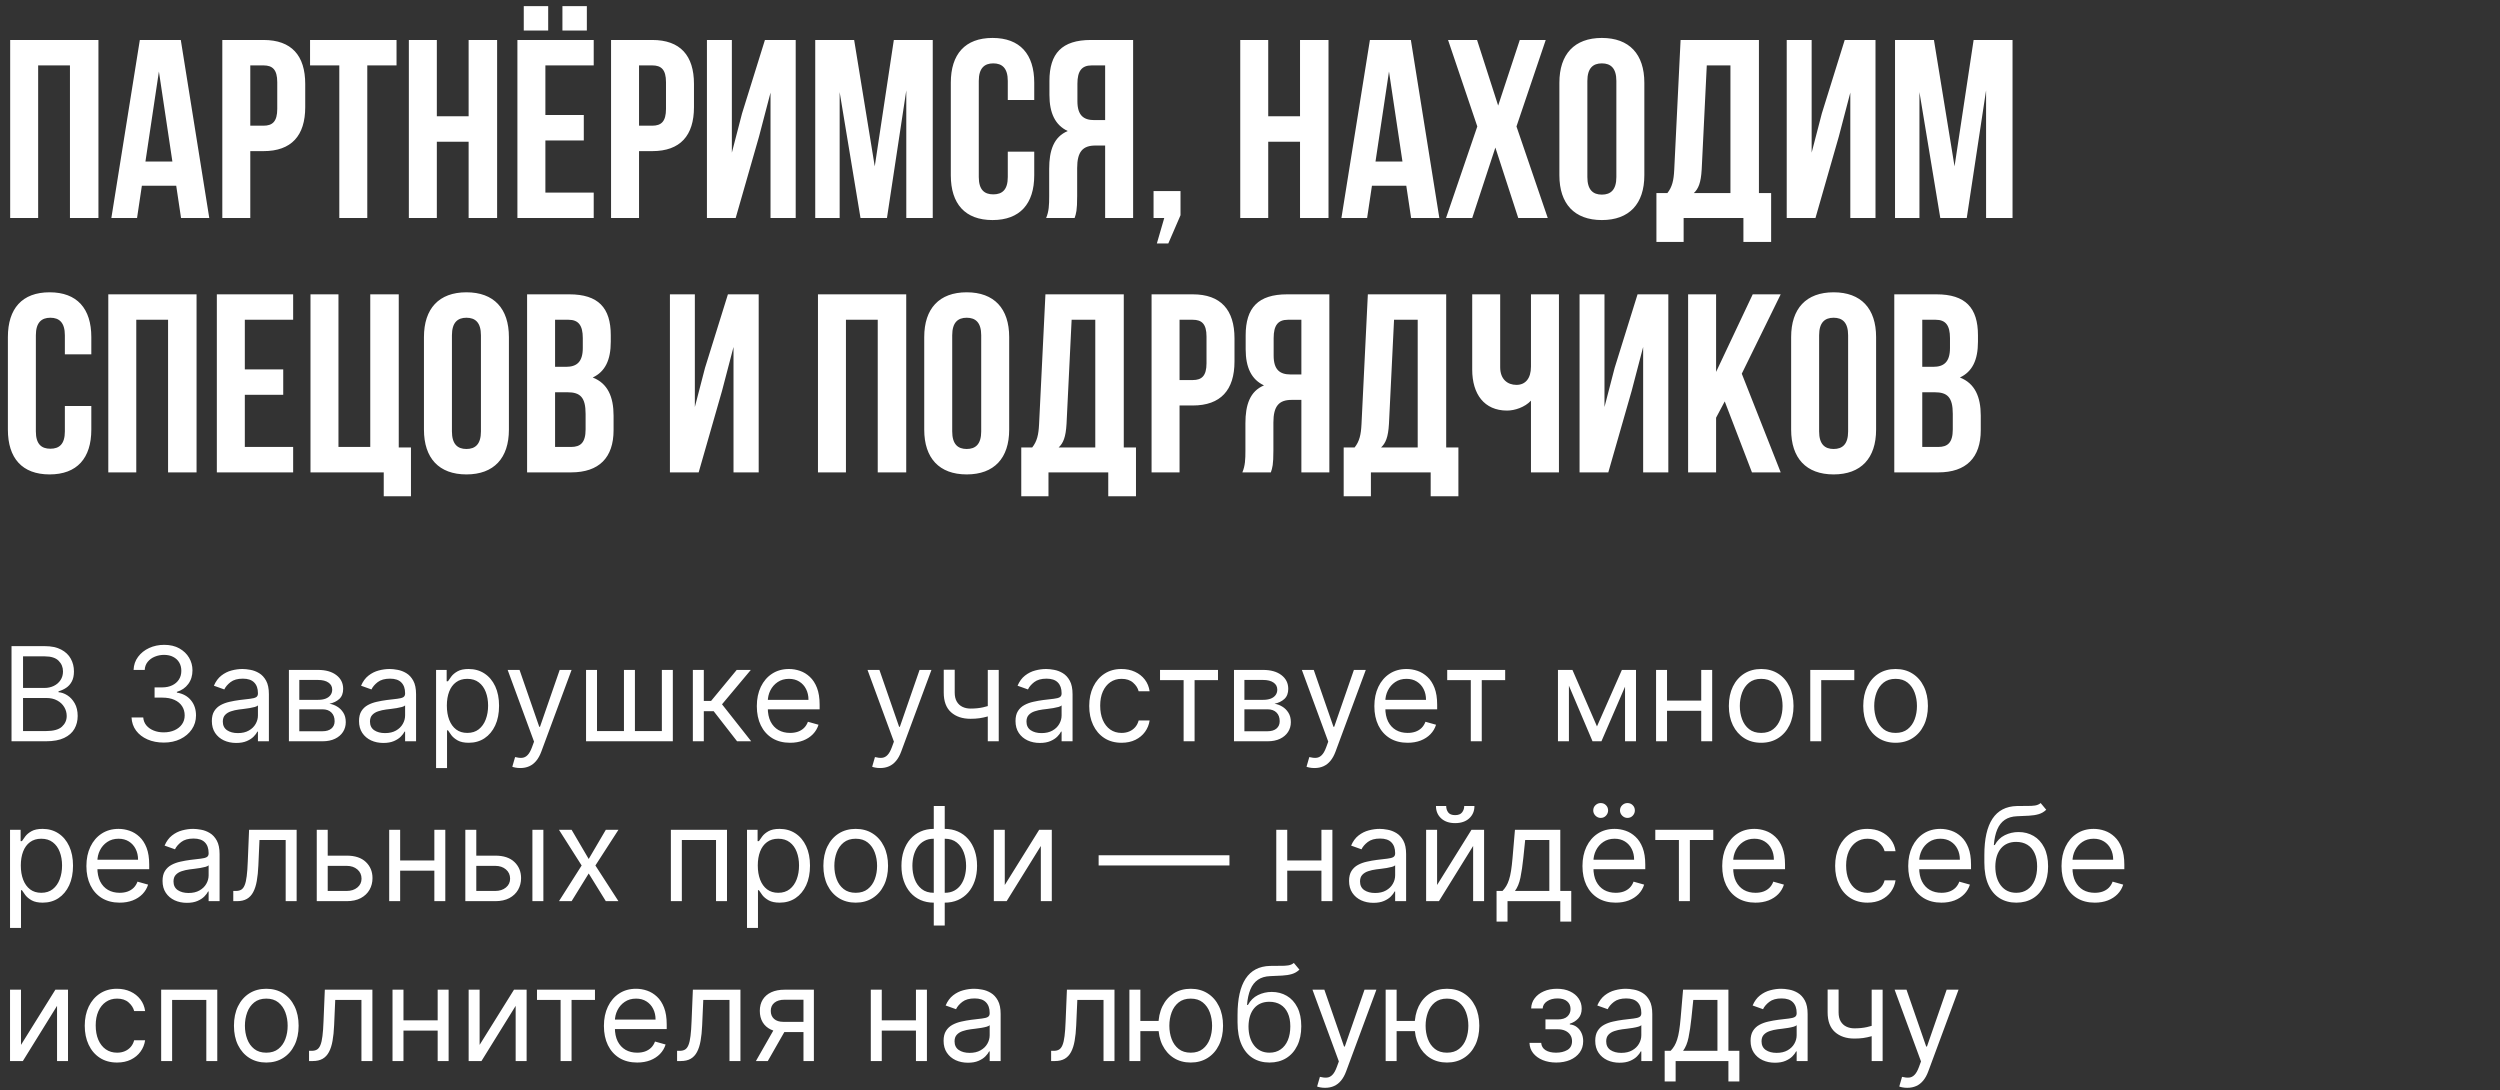
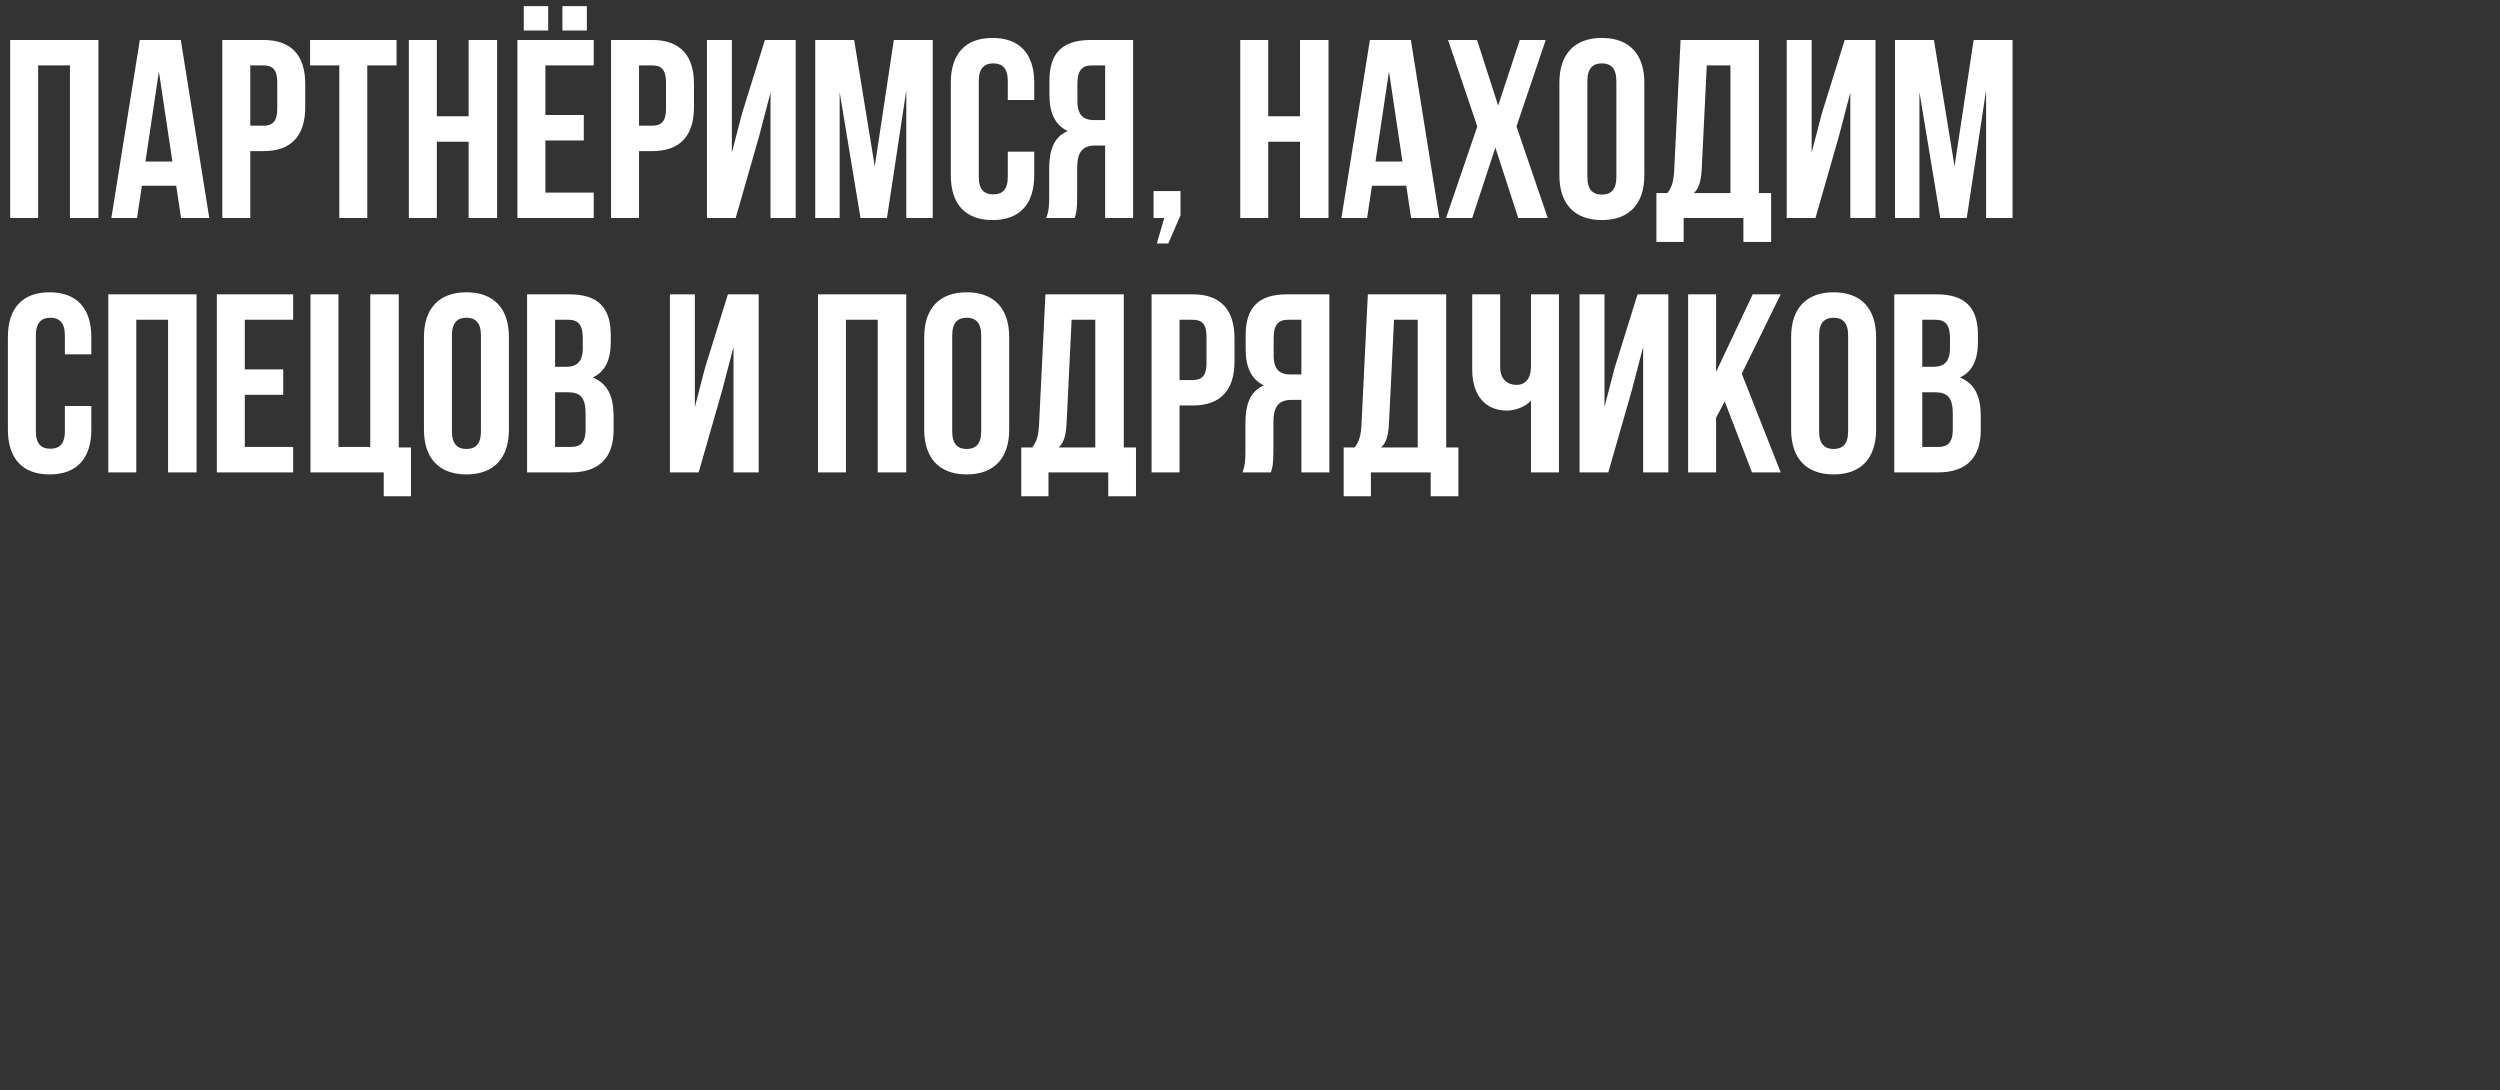
<svg xmlns="http://www.w3.org/2000/svg" width="344" height="150" viewBox="0 0 344 150" fill="none">
  <rect x="0" y="0" width="344" height="150" fill="#333333" stroke="none" />
  <path d="M5.25 9V30H1.4V5.5H13.545V30H9.625V9H5.25ZM24.877 5.5L28.797 30H24.912L24.247 25.555H19.521L18.857 30H15.322L19.241 5.5H24.877ZM21.866 9.84L20.012 22.23H23.721L21.866 9.84ZM36.26 5.5C40.109 5.5 41.999 7.635 41.999 11.555V14.74C41.999 18.66 40.109 20.795 36.26 20.795H34.44V30H30.59V5.5H36.26ZM36.26 9H34.44V17.295H36.26C37.484 17.295 38.15 16.735 38.15 14.985V11.31C38.15 9.56 37.484 9 36.26 9ZM42.663 9V5.5H54.563V9H50.538V30H46.688V9H42.663ZM60.108 19.5V30H56.258V5.5H60.108V16H64.483V5.5H68.403V30H64.483V19.5H60.108ZM75.045 9V15.825H80.33V19.325H75.045V26.5H81.695V30H71.195V5.5H81.695V9H75.045ZM72.07 0.845H75.43V4.205H72.07V0.845ZM77.39 0.845H80.75V4.205H77.39V0.845ZM89.751 5.5C93.601 5.5 95.491 7.635 95.491 11.555V14.74C95.491 18.66 93.601 20.795 89.751 20.795H87.931V30H84.081V5.5H89.751ZM89.751 9H87.931V17.295H89.751C90.976 17.295 91.641 16.735 91.641 14.985V11.31C91.641 9.56 90.976 9 89.751 9ZM104.449 18.765L101.229 30H97.274V5.5H100.704V21.005L102.104 15.615L105.254 5.5H109.489V30H106.024V12.745L104.449 18.765ZM117.531 5.5L120.366 22.895L122.991 5.5H128.346V30H124.706V12.43L122.046 30H118.406L115.536 12.675V30H112.176V5.5H117.531ZM138.671 20.865H142.311V24.12C142.311 28.04 140.351 30.28 136.571 30.28C132.791 30.28 130.831 28.04 130.831 24.12V11.38C130.831 7.46 132.791 5.22 136.571 5.22C140.351 5.22 142.311 7.46 142.311 11.38V13.76H138.671V11.135C138.671 9.385 137.901 8.72 136.676 8.72C135.451 8.72 134.681 9.385 134.681 11.135V24.365C134.681 26.115 135.451 26.745 136.676 26.745C137.901 26.745 138.671 26.115 138.671 24.365V20.865ZM147.867 30H143.947C144.332 29.09 144.367 28.215 144.367 27.025V23.245C144.367 20.69 144.997 18.835 146.922 18.03C145.207 17.225 144.402 15.58 144.402 13.06V11.135C144.402 7.355 146.117 5.5 150.107 5.5H155.917V30H152.067V20.025H150.737C148.987 20.025 148.217 20.865 148.217 23.14V26.99C148.217 28.985 148.077 29.37 147.867 30ZM152.067 9H150.212C148.847 9 148.252 9.77 148.252 11.52V13.935C148.252 15.895 149.127 16.525 150.562 16.525H152.067V9ZM160.199 30H158.729V26.29H162.439V29.615L160.759 33.5H159.184L160.199 30ZM174.508 19.5V30H170.658V5.5H174.508V16H178.883V5.5H182.803V30H178.883V19.5H174.508ZM194.134 5.5L198.054 30H194.169L193.504 25.555H188.779L188.114 30H184.579L188.499 5.5H194.134ZM191.124 9.84L189.269 22.23H192.979L191.124 9.84ZM209.122 5.5H212.692L208.667 17.4L212.972 30H208.912L205.762 20.305L202.577 30H198.972L203.277 17.4L199.252 5.5H203.242L206.147 14.53L209.122 5.5ZM218.421 11.135V24.365C218.421 26.115 219.191 26.78 220.416 26.78C221.641 26.78 222.411 26.115 222.411 24.365V11.135C222.411 9.385 221.641 8.72 220.416 8.72C219.191 8.72 218.421 9.385 218.421 11.135ZM214.571 24.12V11.38C214.571 7.46 216.636 5.22 220.416 5.22C224.196 5.22 226.261 7.46 226.261 11.38V24.12C226.261 28.04 224.196 30.28 220.416 30.28C216.636 30.28 214.571 28.04 214.571 24.12ZM243.708 33.29H239.893V30H231.668V33.29H227.923V26.57H229.428C230.093 25.73 230.303 24.82 230.373 23.385L231.248 5.5H242.028V26.57H243.708V33.29ZM234.853 9L234.153 23.315C234.048 25.17 233.698 25.975 233.068 26.57H238.108V9H234.853ZM253.028 18.765L249.808 30H245.853V5.5H249.283V21.005L250.683 15.615L253.833 5.5H258.068V30H254.603V12.745L253.028 18.765ZM266.11 5.5L268.945 22.895L271.57 5.5H276.925V30H273.285V12.43L270.625 30H266.985L264.115 12.675V30H260.755V5.5H266.11ZM8.925 55.865H12.565V59.12C12.565 63.04 10.605 65.28 6.825 65.28C3.045 65.28 1.085 63.04 1.085 59.12V46.38C1.085 42.46 3.045 40.22 6.825 40.22C10.605 40.22 12.565 42.46 12.565 46.38V48.76H8.925V46.135C8.925 44.385 8.155 43.72 6.93 43.72C5.705 43.72 4.935 44.385 4.935 46.135V59.365C4.935 61.115 5.705 61.745 6.93 61.745C8.155 61.745 8.925 61.115 8.925 59.365V55.865ZM18.751 44V65H14.901V40.5H27.046V65H23.126V44H18.751ZM33.688 44V50.825H38.972V54.325H33.688V61.5H40.337V65H29.837V40.5H40.337V44H33.688ZM42.723 65V40.5H46.573V61.5H50.948V40.5H54.868V61.57H56.548V68.29H52.803V65H42.723ZM62.186 46.135V59.365C62.186 61.115 62.956 61.78 64.181 61.78C65.406 61.78 66.176 61.115 66.176 59.365V46.135C66.176 44.385 65.406 43.72 64.181 43.72C62.956 43.72 62.186 44.385 62.186 46.135ZM58.336 59.12V46.38C58.336 42.46 60.401 40.22 64.181 40.22C67.961 40.22 70.026 42.46 70.026 46.38V59.12C70.026 63.04 67.961 65.28 64.181 65.28C60.401 65.28 58.336 63.04 58.336 59.12ZM78.338 40.5C82.328 40.5 84.043 42.355 84.043 46.135V47.01C84.043 49.53 83.273 51.14 81.558 51.945C83.623 52.75 84.428 54.605 84.428 57.195V59.19C84.428 62.97 82.433 65 78.583 65H72.528V40.5H78.338ZM78.093 53.975H76.378V61.5H78.583C79.878 61.5 80.578 60.905 80.578 59.085V56.95C80.578 54.675 79.843 53.975 78.093 53.975ZM78.233 44H76.378V50.475H77.883C79.318 50.475 80.193 49.845 80.193 47.885V46.52C80.193 44.77 79.598 44 78.233 44ZM99.356 53.765L96.136 65H92.181V40.5H95.611V56.005L97.011 50.615L100.161 40.5H104.396V65H100.931V47.745L99.356 53.765ZM116.402 44V65H112.552V40.5H124.697V65H120.777V44H116.402ZM131.024 46.135V59.365C131.024 61.115 131.794 61.78 133.019 61.78C134.244 61.78 135.014 61.115 135.014 59.365V46.135C135.014 44.385 134.244 43.72 133.019 43.72C131.794 43.72 131.024 44.385 131.024 46.135ZM127.174 59.12V46.38C127.174 42.46 129.239 40.22 133.019 40.22C136.799 40.22 138.864 42.46 138.864 46.38V59.12C138.864 63.04 136.799 65.28 133.019 65.28C129.239 65.28 127.174 63.04 127.174 59.12ZM156.311 68.29H152.496V65H144.271V68.29H140.526V61.57H142.031C142.696 60.73 142.906 59.82 142.976 58.385L143.851 40.5H154.631V61.57H156.311V68.29ZM147.456 44L146.756 58.315C146.651 60.17 146.301 60.975 145.671 61.57H150.711V44H147.456ZM164.126 40.5C167.976 40.5 169.866 42.635 169.866 46.555V49.74C169.866 53.66 167.976 55.795 164.126 55.795H162.306V65H158.456V40.5H164.126ZM164.126 44H162.306V52.295H164.126C165.351 52.295 166.016 51.735 166.016 49.985V46.31C166.016 44.56 165.351 44 164.126 44ZM174.869 65H170.949C171.334 64.09 171.369 63.215 171.369 62.025V58.245C171.369 55.69 171.999 53.835 173.924 53.03C172.209 52.225 171.404 50.58 171.404 48.06V46.135C171.404 42.355 173.119 40.5 177.109 40.5H182.919V65H179.069V55.025H177.739C175.989 55.025 175.219 55.865 175.219 58.14V61.99C175.219 63.985 175.079 64.37 174.869 65ZM179.069 44H177.214C175.849 44 175.254 44.77 175.254 46.52V48.935C175.254 50.895 176.129 51.525 177.564 51.525H179.069V44ZM200.676 68.29H196.861V65H188.636V68.29H184.891V61.57H186.396C187.061 60.73 187.271 59.82 187.341 58.385L188.216 40.5H198.996V61.57H200.676V68.29ZM191.821 44L191.121 58.315C191.016 60.17 190.666 60.975 190.036 61.57H195.076V44H191.821ZM210.661 40.5H214.511V65H210.661V55.13C209.821 56.04 208.421 56.495 207.371 56.495C204.221 56.495 202.576 54.22 202.576 50.86V40.5H206.426V50.545C206.426 52.19 207.441 52.96 208.666 52.96C209.891 52.96 210.661 52.085 210.661 50.44V40.5ZM224.522 53.765L221.302 65H217.347V40.5H220.777V56.005L222.177 50.615L225.327 40.5H229.562V65H226.097V47.745L224.522 53.765ZM241.069 65L237.324 55.235L236.134 57.475V65H232.284V40.5H236.134V51.175L241.174 40.5H245.024L239.669 51.42L245.024 65H241.069ZM250.311 46.135V59.365C250.311 61.115 251.081 61.78 252.306 61.78C253.531 61.78 254.301 61.115 254.301 59.365V46.135C254.301 44.385 253.531 43.72 252.306 43.72C251.081 43.72 250.311 44.385 250.311 46.135ZM246.461 59.12V46.38C246.461 42.46 248.526 40.22 252.306 40.22C256.086 40.22 258.151 42.46 258.151 46.38V59.12C258.151 63.04 256.086 65.28 252.306 65.28C248.526 65.28 246.461 63.04 246.461 59.12ZM266.463 40.5C270.453 40.5 272.168 42.355 272.168 46.135V47.01C272.168 49.53 271.398 51.14 269.683 51.945C271.748 52.75 272.553 54.605 272.553 57.195V59.19C272.553 62.97 270.558 65 266.708 65H260.653V40.5H266.463ZM266.218 53.975H264.503V61.5H266.708C268.003 61.5 268.703 60.905 268.703 59.085V56.95C268.703 54.675 267.968 53.975 266.218 53.975ZM266.358 44H264.503V50.475H266.008C267.443 50.475 268.318 49.845 268.318 47.885V46.52C268.318 44.77 267.723 44 266.358 44Z" fill="white" />
-   <path d="M1.585 102L1.585 88.909H6.162C7.074 88.909 7.826 89.067 8.418 89.382C9.011 89.693 9.452 90.113 9.741 90.641C10.031 91.165 10.176 91.747 10.176 92.386C10.176 92.949 10.076 93.413 9.876 93.78C9.68 94.146 9.42 94.436 9.096 94.649C8.776 94.862 8.429 95.02 8.054 95.122V95.25C8.455 95.276 8.857 95.416 9.262 95.672C9.667 95.928 10.006 96.294 10.278 96.771C10.551 97.249 10.688 97.832 10.688 98.523C10.688 99.179 10.538 99.769 10.24 100.293C9.942 100.817 9.471 101.233 8.827 101.54C8.184 101.847 7.347 102 6.315 102H1.585ZM3.17 100.594H6.315C7.351 100.594 8.086 100.393 8.521 99.993C8.96 99.588 9.179 99.098 9.179 98.523C9.179 98.079 9.066 97.671 8.84 97.296C8.614 96.916 8.293 96.614 7.875 96.388C7.457 96.158 6.963 96.043 6.392 96.043H3.17L3.17 100.594ZM3.17 94.662H6.111C6.588 94.662 7.018 94.568 7.402 94.381C7.79 94.193 8.097 93.929 8.322 93.588C8.553 93.247 8.668 92.847 8.668 92.386C8.668 91.811 8.467 91.323 8.067 90.923C7.666 90.518 7.031 90.315 6.162 90.315H3.17V94.662ZM22.548 102.179C21.704 102.179 20.952 102.034 20.291 101.744C19.635 101.455 19.113 101.052 18.726 100.536C18.342 100.016 18.133 99.413 18.099 98.727H19.71C19.744 99.149 19.889 99.513 20.145 99.82C20.4 100.123 20.735 100.357 21.148 100.523C21.561 100.69 22.02 100.773 22.522 100.773C23.085 100.773 23.584 100.675 24.018 100.479C24.453 100.283 24.794 100.01 25.041 99.66C25.288 99.311 25.412 98.906 25.412 98.446C25.412 97.965 25.292 97.54 25.054 97.174C24.815 96.803 24.466 96.513 24.005 96.305C23.545 96.096 22.983 95.992 22.318 95.992H21.27V94.585H22.318C22.838 94.585 23.294 94.492 23.686 94.304C24.082 94.117 24.391 93.852 24.613 93.511C24.838 93.171 24.951 92.77 24.951 92.31C24.951 91.867 24.853 91.481 24.657 91.153C24.461 90.825 24.184 90.569 23.826 90.386C23.473 90.202 23.055 90.111 22.573 90.111C22.122 90.111 21.696 90.194 21.295 90.36C20.899 90.522 20.575 90.758 20.323 91.07C20.072 91.376 19.936 91.747 19.914 92.182H18.38C18.406 91.496 18.613 90.895 19 90.379C19.388 89.859 19.895 89.454 20.522 89.165C21.152 88.875 21.845 88.73 22.599 88.73C23.409 88.73 24.103 88.894 24.683 89.222C25.262 89.546 25.708 89.974 26.019 90.507C26.33 91.04 26.485 91.615 26.485 92.233C26.485 92.97 26.291 93.599 25.904 94.119C25.52 94.638 24.998 94.999 24.338 95.199V95.301C25.164 95.438 25.81 95.789 26.274 96.356C26.739 96.918 26.971 97.615 26.971 98.446C26.971 99.158 26.777 99.797 26.39 100.364C26.006 100.926 25.482 101.369 24.817 101.693C24.152 102.017 23.396 102.179 22.548 102.179ZM32.5 102.23C31.878 102.23 31.314 102.113 30.806 101.879C30.299 101.64 29.897 101.297 29.598 100.849C29.3 100.398 29.151 99.852 29.151 99.213C29.151 98.651 29.262 98.195 29.483 97.845C29.705 97.492 30.001 97.215 30.372 97.014C30.742 96.814 31.152 96.665 31.599 96.567C32.051 96.465 32.505 96.383 32.961 96.324C33.557 96.247 34.041 96.19 34.412 96.151C34.787 96.109 35.059 96.038 35.23 95.94C35.404 95.842 35.492 95.672 35.492 95.429V95.378C35.492 94.747 35.319 94.257 34.974 93.908C34.633 93.558 34.115 93.383 33.421 93.383C32.701 93.383 32.136 93.541 31.727 93.856C31.318 94.172 31.03 94.508 30.864 94.867L29.432 94.355C29.688 93.758 30.029 93.294 30.455 92.962C30.885 92.625 31.354 92.391 31.861 92.258C32.373 92.122 32.875 92.054 33.37 92.054C33.685 92.054 34.047 92.092 34.456 92.169C34.87 92.242 35.268 92.393 35.652 92.623C36.039 92.853 36.361 93.2 36.617 93.665C36.873 94.129 37 94.751 37 95.531V102H35.492V100.67H35.415C35.313 100.884 35.142 101.112 34.904 101.354C34.665 101.597 34.348 101.804 33.951 101.974C33.555 102.145 33.071 102.23 32.5 102.23ZM32.73 100.875C33.327 100.875 33.83 100.758 34.239 100.523C34.652 100.289 34.963 99.987 35.172 99.616C35.385 99.245 35.492 98.855 35.492 98.446V97.065C35.428 97.142 35.287 97.212 35.07 97.276C34.857 97.336 34.61 97.389 34.328 97.436C34.051 97.479 33.781 97.517 33.517 97.551C33.257 97.581 33.046 97.606 32.884 97.628C32.492 97.679 32.125 97.762 31.784 97.877C31.448 97.988 31.175 98.156 30.966 98.382C30.762 98.604 30.659 98.906 30.659 99.29C30.659 99.814 30.853 100.21 31.241 100.479C31.633 100.743 32.13 100.875 32.73 100.875ZM39.754 102V92.182H43.768C44.825 92.182 45.664 92.421 46.286 92.898C46.909 93.375 47.22 94.006 47.22 94.79C47.22 95.386 47.043 95.849 46.689 96.177C46.335 96.501 45.882 96.72 45.328 96.835C45.69 96.886 46.041 97.014 46.382 97.219C46.727 97.423 47.013 97.704 47.239 98.062C47.465 98.416 47.578 98.851 47.578 99.367C47.578 99.869 47.45 100.319 47.194 100.715C46.938 101.112 46.572 101.425 46.095 101.655C45.617 101.885 45.046 102 44.382 102H39.754ZM41.185 100.619H44.382C44.901 100.619 45.308 100.496 45.602 100.249C45.897 100.001 46.044 99.665 46.044 99.239C46.044 98.731 45.897 98.333 45.602 98.043C45.308 97.749 44.901 97.602 44.382 97.602H41.185V100.619ZM41.185 96.298H43.768C44.173 96.298 44.52 96.243 44.81 96.132C45.1 96.017 45.321 95.855 45.475 95.646C45.632 95.433 45.711 95.182 45.711 94.892C45.711 94.479 45.538 94.155 45.193 93.921C44.848 93.682 44.373 93.562 43.768 93.562H41.185V96.298ZM52.75 102.23C52.128 102.23 51.564 102.113 51.056 101.879C50.549 101.64 50.147 101.297 49.848 100.849C49.55 100.398 49.401 99.852 49.401 99.213C49.401 98.651 49.512 98.195 49.733 97.845C49.955 97.492 50.251 97.215 50.622 97.014C50.992 96.814 51.402 96.665 51.849 96.567C52.301 96.465 52.755 96.383 53.211 96.324C53.807 96.247 54.291 96.19 54.662 96.151C55.037 96.109 55.309 96.038 55.48 95.94C55.654 95.842 55.742 95.672 55.742 95.429V95.378C55.742 94.747 55.569 94.257 55.224 93.908C54.883 93.558 54.365 93.383 53.671 93.383C52.951 93.383 52.386 93.541 51.977 93.856C51.568 94.172 51.28 94.508 51.114 94.867L49.682 94.355C49.938 93.758 50.279 93.294 50.705 92.962C51.135 92.625 51.604 92.391 52.111 92.258C52.623 92.122 53.125 92.054 53.62 92.054C53.935 92.054 54.297 92.092 54.706 92.169C55.12 92.242 55.518 92.393 55.902 92.623C56.289 92.853 56.611 93.2 56.867 93.665C57.123 94.129 57.25 94.751 57.25 95.531V102H55.742V100.67H55.665C55.563 100.884 55.392 101.112 55.154 101.354C54.915 101.597 54.598 101.804 54.201 101.974C53.805 102.145 53.321 102.23 52.75 102.23ZM52.98 100.875C53.577 100.875 54.08 100.758 54.489 100.523C54.902 100.289 55.213 99.987 55.422 99.616C55.635 99.245 55.742 98.855 55.742 98.446V97.065C55.678 97.142 55.537 97.212 55.32 97.276C55.107 97.336 54.86 97.389 54.578 97.436C54.301 97.479 54.031 97.517 53.767 97.551C53.507 97.581 53.296 97.606 53.134 97.628C52.742 97.679 52.375 97.762 52.034 97.877C51.698 97.988 51.425 98.156 51.216 98.382C51.012 98.604 50.909 98.906 50.909 99.29C50.909 99.814 51.103 100.21 51.491 100.479C51.883 100.743 52.38 100.875 52.98 100.875ZM60.004 105.682V92.182H61.461V93.742H61.64C61.751 93.571 61.904 93.354 62.1 93.09C62.301 92.821 62.586 92.582 62.957 92.374C63.332 92.16 63.839 92.054 64.478 92.054C65.305 92.054 66.034 92.261 66.664 92.674C67.295 93.087 67.787 93.673 68.141 94.432C68.495 95.19 68.671 96.085 68.671 97.117C68.671 98.156 68.495 99.058 68.141 99.82C67.787 100.579 67.297 101.167 66.671 101.585C66.044 101.998 65.322 102.205 64.504 102.205C63.873 102.205 63.368 102.1 62.989 101.891C62.61 101.678 62.318 101.437 62.113 101.169C61.909 100.896 61.751 100.67 61.64 100.491H61.512V105.682H60.004ZM61.487 97.091C61.487 97.832 61.595 98.487 61.813 99.053C62.03 99.616 62.347 100.057 62.765 100.376C63.183 100.692 63.694 100.849 64.299 100.849C64.93 100.849 65.456 100.683 65.878 100.351C66.304 100.014 66.624 99.562 66.837 98.996C67.054 98.425 67.163 97.79 67.163 97.091C67.163 96.401 67.056 95.778 66.843 95.224C66.634 94.666 66.317 94.225 65.891 93.901C65.469 93.573 64.938 93.409 64.299 93.409C63.685 93.409 63.17 93.565 62.752 93.876C62.335 94.183 62.019 94.613 61.806 95.167C61.593 95.717 61.487 96.358 61.487 97.091ZM71.593 105.682C71.337 105.682 71.109 105.661 70.909 105.618C70.708 105.58 70.57 105.541 70.493 105.503L70.877 104.173C71.243 104.267 71.567 104.301 71.848 104.276C72.129 104.25 72.379 104.124 72.596 103.898C72.818 103.677 73.02 103.317 73.203 102.818L73.485 102.051L69.854 92.182H71.49L74.201 100.006H74.303L77.013 92.182H78.649L74.482 103.432C74.294 103.939 74.062 104.359 73.785 104.691C73.508 105.028 73.186 105.277 72.82 105.439C72.458 105.601 72.049 105.682 71.593 105.682ZM80.64 92.182H82.149V100.594H85.856V92.182H87.365V100.594H91.072V92.182H92.581V102H80.64V92.182ZM95.336 102V92.182H96.844V96.452H97.841L101.37 92.182H103.313L99.35 96.912L103.364 102H101.421L98.199 97.858H96.844V102H95.336ZM108.716 102.205C107.77 102.205 106.954 101.996 106.268 101.578C105.586 101.156 105.06 100.568 104.689 99.814C104.322 99.055 104.139 98.173 104.139 97.168C104.139 96.162 104.322 95.276 104.689 94.508C105.06 93.737 105.575 93.136 106.236 92.706C106.901 92.271 107.676 92.054 108.562 92.054C109.074 92.054 109.579 92.139 110.077 92.31C110.576 92.48 111.03 92.757 111.439 93.141C111.848 93.52 112.174 94.023 112.417 94.649C112.66 95.276 112.781 96.047 112.781 96.963V97.602H105.213V96.298H111.247C111.247 95.744 111.136 95.25 110.915 94.815C110.697 94.381 110.386 94.038 109.982 93.786C109.581 93.535 109.108 93.409 108.562 93.409C107.962 93.409 107.442 93.558 107.003 93.856C106.568 94.151 106.234 94.534 105.999 95.007C105.765 95.48 105.648 95.987 105.648 96.528V97.398C105.648 98.139 105.776 98.768 106.031 99.283C106.291 99.795 106.651 100.185 107.112 100.453C107.572 100.717 108.107 100.849 108.716 100.849C109.112 100.849 109.47 100.794 109.79 100.683C110.114 100.568 110.393 100.398 110.627 100.172C110.862 99.942 111.043 99.656 111.17 99.315L112.628 99.724C112.474 100.219 112.217 100.653 111.854 101.028C111.492 101.399 111.045 101.689 110.512 101.898C109.979 102.102 109.381 102.205 108.716 102.205ZM121.11 105.682C120.854 105.682 120.626 105.661 120.426 105.618C120.226 105.58 120.087 105.541 120.011 105.503L120.394 104.173C120.761 104.267 121.085 104.301 121.366 104.276C121.647 104.25 121.896 104.124 122.114 103.898C122.335 103.677 122.538 103.317 122.721 102.818L123.002 102.051L119.371 92.182H121.008L123.718 100.006H123.82L126.531 92.182H128.167L123.999 103.432C123.812 103.939 123.58 104.359 123.303 104.691C123.026 105.028 122.704 105.277 122.337 105.439C121.975 105.601 121.566 105.682 121.11 105.682ZM137.427 92.182V102H135.919V92.182H137.427ZM136.839 96.861V98.267C136.498 98.395 136.16 98.508 135.823 98.606C135.486 98.7 135.133 98.774 134.762 98.829C134.391 98.881 133.984 98.906 133.541 98.906C132.429 98.906 131.536 98.606 130.863 98.005C130.194 97.404 129.859 96.503 129.859 95.301V92.156H131.368V95.301C131.368 95.804 131.464 96.217 131.655 96.541C131.847 96.865 132.107 97.106 132.435 97.263C132.763 97.421 133.132 97.5 133.541 97.5C134.18 97.5 134.758 97.442 135.273 97.327C135.793 97.208 136.315 97.053 136.839 96.861ZM143.084 102.23C142.462 102.23 141.898 102.113 141.39 101.879C140.883 101.64 140.481 101.297 140.182 100.849C139.884 100.398 139.735 99.852 139.735 99.213C139.735 98.651 139.846 98.195 140.067 97.845C140.289 97.492 140.585 97.215 140.956 97.014C141.327 96.814 141.736 96.665 142.183 96.567C142.635 96.465 143.089 96.383 143.545 96.324C144.141 96.247 144.625 96.19 144.996 96.151C145.371 96.109 145.643 96.038 145.814 95.94C145.988 95.842 146.076 95.672 146.076 95.429V95.378C146.076 94.747 145.903 94.257 145.558 93.908C145.217 93.558 144.699 93.383 144.005 93.383C143.285 93.383 142.72 93.541 142.311 93.856C141.902 94.172 141.614 94.508 141.448 94.867L140.016 94.355C140.272 93.758 140.613 93.294 141.039 92.962C141.469 92.625 141.938 92.391 142.445 92.258C142.956 92.122 143.459 92.054 143.954 92.054C144.269 92.054 144.631 92.092 145.04 92.169C145.454 92.242 145.852 92.393 146.236 92.623C146.623 92.853 146.945 93.2 147.201 93.665C147.456 94.129 147.584 94.751 147.584 95.531V102H146.076V100.67H145.999C145.897 100.884 145.726 101.112 145.488 101.354C145.249 101.597 144.932 101.804 144.535 101.974C144.139 102.145 143.655 102.23 143.084 102.23ZM143.314 100.875C143.911 100.875 144.414 100.758 144.823 100.523C145.236 100.289 145.547 99.987 145.756 99.616C145.969 99.245 146.076 98.855 146.076 98.446V97.065C146.012 97.142 145.871 97.212 145.654 97.276C145.441 97.336 145.194 97.389 144.912 97.436C144.635 97.479 144.365 97.517 144.101 97.551C143.841 97.581 143.63 97.606 143.468 97.628C143.076 97.679 142.709 97.762 142.368 97.877C142.032 97.988 141.759 98.156 141.55 98.382C141.346 98.604 141.243 98.906 141.243 99.29C141.243 99.814 141.437 100.21 141.825 100.479C142.217 100.743 142.714 100.875 143.314 100.875ZM154.326 102.205C153.406 102.205 152.613 101.987 151.949 101.553C151.284 101.118 150.772 100.519 150.414 99.756C150.056 98.994 149.877 98.122 149.877 97.142C149.877 96.145 150.061 95.265 150.427 94.502C150.798 93.735 151.314 93.136 151.974 92.706C152.639 92.271 153.414 92.054 154.301 92.054C154.991 92.054 155.613 92.182 156.167 92.438C156.721 92.693 157.175 93.051 157.529 93.511C157.882 93.972 158.102 94.508 158.187 95.122H156.679C156.564 94.675 156.308 94.278 155.912 93.933C155.52 93.584 154.991 93.409 154.326 93.409C153.738 93.409 153.223 93.562 152.779 93.869C152.341 94.172 151.998 94.6 151.75 95.154C151.507 95.704 151.386 96.349 151.386 97.091C151.386 97.849 151.505 98.51 151.744 99.072C151.987 99.635 152.328 100.072 152.767 100.383C153.21 100.694 153.73 100.849 154.326 100.849C154.718 100.849 155.074 100.781 155.394 100.645C155.713 100.509 155.984 100.312 156.206 100.057C156.427 99.801 156.585 99.494 156.679 99.136H158.187C158.102 99.716 157.891 100.238 157.554 100.702C157.222 101.163 156.781 101.529 156.231 101.802C155.686 102.07 155.051 102.205 154.326 102.205ZM159.619 93.588V92.182H167.596V93.588H164.375V102H162.866V93.588H159.619ZM169.797 102V92.182H173.811C174.868 92.182 175.707 92.421 176.329 92.898C176.952 93.375 177.263 94.006 177.263 94.79C177.263 95.386 177.086 95.849 176.732 96.177C176.378 96.501 175.925 96.72 175.371 96.835C175.733 96.886 176.084 97.014 176.425 97.219C176.77 97.423 177.056 97.704 177.282 98.062C177.508 98.416 177.621 98.851 177.621 99.367C177.621 99.869 177.493 100.319 177.237 100.715C176.981 101.112 176.615 101.425 176.138 101.655C175.66 101.885 175.089 102 174.425 102H169.797ZM171.229 100.619H174.425C174.944 100.619 175.351 100.496 175.645 100.249C175.939 100.001 176.086 99.665 176.086 99.239C176.086 98.731 175.939 98.333 175.645 98.043C175.351 97.749 174.944 97.602 174.425 97.602H171.229V100.619ZM171.229 96.298H173.811C174.216 96.298 174.563 96.243 174.853 96.132C175.143 96.017 175.364 95.855 175.518 95.646C175.675 95.433 175.754 95.182 175.754 94.892C175.754 94.479 175.581 94.155 175.236 93.921C174.891 93.682 174.416 93.562 173.811 93.562H171.229V96.298ZM180.876 105.682C180.62 105.682 180.392 105.661 180.192 105.618C179.991 105.58 179.853 105.541 179.776 105.503L180.16 104.173C180.526 104.267 180.85 104.301 181.131 104.276C181.413 104.25 181.662 104.124 181.879 103.898C182.101 103.677 182.303 103.317 182.487 102.818L182.768 102.051L179.137 92.182H180.773L183.484 100.006H183.586L186.296 92.182H187.933L183.765 103.432C183.577 103.939 183.345 104.359 183.068 104.691C182.791 105.028 182.469 105.277 182.103 105.439C181.741 105.601 181.332 105.682 180.876 105.682ZM193.689 102.205C192.743 102.205 191.926 101.996 191.24 101.578C190.559 101.156 190.032 100.568 189.662 99.814C189.295 99.055 189.112 98.173 189.112 97.168C189.112 96.162 189.295 95.276 189.662 94.508C190.032 93.737 190.548 93.136 191.208 92.706C191.873 92.271 192.649 92.054 193.535 92.054C194.047 92.054 194.551 92.139 195.05 92.31C195.549 92.48 196.002 92.757 196.412 93.141C196.821 93.52 197.147 94.023 197.39 94.649C197.632 95.276 197.754 96.047 197.754 96.963V97.602H190.186V96.298H196.22C196.22 95.744 196.109 95.25 195.887 94.815C195.67 94.381 195.359 94.038 194.954 93.786C194.554 93.535 194.081 93.409 193.535 93.409C192.934 93.409 192.414 93.558 191.975 93.856C191.541 94.151 191.206 94.534 190.972 95.007C190.738 95.48 190.62 95.987 190.62 96.528V97.398C190.62 98.139 190.748 98.768 191.004 99.283C191.264 99.795 191.624 100.185 192.084 100.453C192.544 100.717 193.079 100.849 193.689 100.849C194.085 100.849 194.443 100.794 194.762 100.683C195.086 100.568 195.365 100.398 195.6 100.172C195.834 99.942 196.015 99.656 196.143 99.315L197.6 99.724C197.447 100.219 197.189 100.653 196.827 101.028C196.465 101.399 196.017 101.689 195.485 101.898C194.952 102.102 194.353 102.205 193.689 102.205ZM199.135 93.588V92.182H207.112V93.588H203.89V102H202.382V93.588H199.135ZM219.744 99.954L223.17 92.182H224.602L220.358 102H219.131L214.963 92.182H216.369L219.744 99.954ZM215.883 92.182V102H214.375V92.182H215.883ZM223.605 102V92.182H225.113V102H223.605ZM234.446 96.401V97.807H229.025V96.401H234.446ZM229.383 92.182V102H227.875V92.182H229.383ZM235.596 92.182V102H234.088V92.182H235.596ZM242.34 102.205C241.454 102.205 240.676 101.994 240.007 101.572C239.342 101.15 238.822 100.56 238.447 99.801C238.077 99.043 237.891 98.156 237.891 97.142C237.891 96.119 238.077 95.227 238.447 94.464C238.822 93.701 239.342 93.109 240.007 92.687C240.676 92.265 241.454 92.054 242.34 92.054C243.226 92.054 244.002 92.265 244.667 92.687C245.336 93.109 245.856 93.701 246.226 94.464C246.601 95.227 246.789 96.119 246.789 97.142C246.789 98.156 246.601 99.043 246.226 99.801C245.856 100.56 245.336 101.15 244.667 101.572C244.002 101.994 243.226 102.205 242.34 102.205ZM242.34 100.849C243.013 100.849 243.567 100.677 244.002 100.332C244.437 99.987 244.758 99.533 244.967 98.97C245.176 98.408 245.28 97.798 245.28 97.142C245.28 96.486 245.176 95.874 244.967 95.308C244.758 94.741 244.437 94.283 244.002 93.933C243.567 93.584 243.013 93.409 242.34 93.409C241.667 93.409 241.113 93.584 240.678 93.933C240.243 94.283 239.922 94.741 239.713 95.308C239.504 95.874 239.4 96.486 239.4 97.142C239.4 97.798 239.504 98.408 239.713 98.97C239.922 99.533 240.243 99.987 240.678 100.332C241.113 100.677 241.667 100.849 242.34 100.849ZM255.151 92.182V93.588H250.6V102H249.092V92.182H255.151ZM260.832 102.205C259.946 102.205 259.168 101.994 258.499 101.572C257.834 101.15 257.314 100.56 256.939 99.801C256.569 99.043 256.383 98.156 256.383 97.142C256.383 96.119 256.569 95.227 256.939 94.464C257.314 93.701 257.834 93.109 258.499 92.687C259.168 92.265 259.946 92.054 260.832 92.054C261.719 92.054 262.494 92.265 263.159 92.687C263.828 93.109 264.348 93.701 264.719 94.464C265.094 95.227 265.281 96.119 265.281 97.142C265.281 98.156 265.094 99.043 264.719 99.801C264.348 100.56 263.828 101.15 263.159 101.572C262.494 101.994 261.719 102.205 260.832 102.205ZM260.832 100.849C261.506 100.849 262.059 100.677 262.494 100.332C262.929 99.987 263.251 99.533 263.459 98.97C263.668 98.408 263.773 97.798 263.773 97.142C263.773 96.486 263.668 95.874 263.459 95.308C263.251 94.741 262.929 94.283 262.494 93.933C262.059 93.584 261.506 93.409 260.832 93.409C260.159 93.409 259.605 93.584 259.17 93.933C258.736 94.283 258.414 94.741 258.205 95.308C257.996 95.874 257.892 96.486 257.892 97.142C257.892 97.798 257.996 98.408 258.205 98.97C258.414 99.533 258.736 99.987 259.17 100.332C259.605 100.677 260.159 100.849 260.832 100.849ZM1.381 127.682L1.381 114.182H2.838V115.741H3.017C3.128 115.571 3.281 115.354 3.477 115.089C3.678 114.821 3.963 114.582 4.334 114.374C4.709 114.161 5.216 114.054 5.855 114.054C6.682 114.054 7.411 114.261 8.041 114.674C8.672 115.087 9.164 115.673 9.518 116.432C9.871 117.19 10.048 118.085 10.048 119.116C10.048 120.156 9.871 121.058 9.518 121.82C9.164 122.579 8.674 123.167 8.048 123.585C7.421 123.998 6.699 124.205 5.881 124.205C5.25 124.205 4.745 124.1 4.366 123.891C3.987 123.678 3.695 123.437 3.49 123.169C3.286 122.896 3.128 122.67 3.017 122.491H2.889V127.682H1.381ZM2.864 119.091C2.864 119.832 2.972 120.487 3.19 121.053C3.407 121.616 3.724 122.057 4.142 122.376C4.56 122.692 5.071 122.849 5.676 122.849C6.307 122.849 6.833 122.683 7.255 122.351C7.681 122.014 8.001 121.562 8.214 120.996C8.431 120.425 8.54 119.79 8.54 119.091C8.54 118.401 8.433 117.778 8.22 117.224C8.011 116.666 7.694 116.225 7.268 115.901C6.846 115.573 6.315 115.409 5.676 115.409C5.062 115.409 4.547 115.565 4.129 115.876C3.712 116.183 3.396 116.613 3.183 117.167C2.97 117.717 2.864 118.358 2.864 119.091ZM16.466 124.205C15.52 124.205 14.704 123.996 14.018 123.578C13.336 123.156 12.81 122.568 12.439 121.814C12.072 121.055 11.889 120.173 11.889 119.168C11.889 118.162 12.072 117.276 12.439 116.509C12.81 115.737 13.325 115.136 13.986 114.706C14.651 114.271 15.426 114.054 16.312 114.054C16.824 114.054 17.329 114.139 17.827 114.31C18.326 114.48 18.78 114.757 19.189 115.141C19.598 115.52 19.924 116.023 20.167 116.649C20.41 117.276 20.531 118.047 20.531 118.963V119.602H12.963V118.298H18.997C18.997 117.744 18.886 117.25 18.665 116.815C18.447 116.381 18.136 116.038 17.732 115.786C17.331 115.535 16.858 115.409 16.312 115.409C15.712 115.409 15.192 115.558 14.753 115.857C14.318 116.151 13.984 116.534 13.749 117.007C13.515 117.48 13.398 117.987 13.398 118.528V119.398C13.398 120.139 13.526 120.768 13.781 121.283C14.041 121.795 14.401 122.185 14.861 122.453C15.322 122.717 15.857 122.849 16.466 122.849C16.862 122.849 17.22 122.794 17.54 122.683C17.864 122.568 18.143 122.398 18.377 122.172C18.611 121.942 18.793 121.656 18.921 121.315L20.378 121.724C20.224 122.219 19.967 122.653 19.604 123.028C19.242 123.399 18.795 123.689 18.262 123.898C17.729 124.102 17.131 124.205 16.466 124.205ZM25.715 124.23C25.093 124.23 24.528 124.113 24.021 123.879C23.514 123.64 23.111 123.297 22.813 122.849C22.515 122.398 22.366 121.852 22.366 121.213C22.366 120.651 22.477 120.195 22.698 119.845C22.92 119.491 23.216 119.214 23.587 119.014C23.957 118.814 24.366 118.665 24.814 118.567C25.266 118.464 25.72 118.384 26.175 118.324C26.772 118.247 27.256 118.19 27.626 118.151C28.001 118.109 28.274 118.038 28.445 117.94C28.619 117.842 28.707 117.672 28.707 117.429V117.378C28.707 116.747 28.534 116.257 28.189 115.908C27.848 115.558 27.33 115.384 26.636 115.384C25.916 115.384 25.351 115.541 24.942 115.857C24.533 116.172 24.245 116.509 24.079 116.866L22.647 116.355C22.903 115.759 23.244 115.294 23.67 114.962C24.1 114.625 24.569 114.391 25.076 114.259C25.587 114.122 26.09 114.054 26.584 114.054C26.9 114.054 27.262 114.092 27.671 114.169C28.084 114.241 28.483 114.393 28.866 114.623C29.254 114.853 29.576 115.2 29.832 115.665C30.087 116.129 30.215 116.751 30.215 117.531V124H28.707V122.67H28.63C28.528 122.884 28.357 123.112 28.119 123.354C27.88 123.597 27.562 123.804 27.166 123.974C26.77 124.145 26.286 124.23 25.715 124.23ZM25.945 122.875C26.542 122.875 27.045 122.758 27.454 122.523C27.867 122.289 28.178 121.987 28.387 121.616C28.6 121.245 28.707 120.855 28.707 120.446V119.065C28.643 119.142 28.502 119.212 28.285 119.276C28.072 119.336 27.825 119.389 27.543 119.436C27.266 119.479 26.996 119.517 26.732 119.551C26.472 119.581 26.261 119.607 26.099 119.628C25.707 119.679 25.34 119.762 24.999 119.877C24.663 119.988 24.39 120.156 24.181 120.382C23.977 120.604 23.874 120.906 23.874 121.29C23.874 121.814 24.068 122.21 24.456 122.479C24.848 122.743 25.345 122.875 25.945 122.875ZM32.099 124V122.594H32.457C32.751 122.594 32.996 122.536 33.192 122.421C33.388 122.302 33.546 122.095 33.665 121.801C33.789 121.503 33.883 121.089 33.947 120.561C34.015 120.028 34.064 119.351 34.094 118.528L34.273 114.182H40.818V124H39.309V115.588H35.704L35.551 119.091C35.517 119.896 35.444 120.606 35.334 121.219C35.227 121.829 35.063 122.34 34.841 122.754C34.624 123.167 34.334 123.478 33.972 123.687C33.61 123.896 33.156 124 32.611 124H32.099ZM44.89 117.736H47.702C48.853 117.736 49.733 118.028 50.342 118.612C50.952 119.195 51.256 119.935 51.256 120.83C51.256 121.418 51.12 121.952 50.847 122.434C50.574 122.911 50.174 123.293 49.645 123.578C49.117 123.859 48.469 124 47.702 124H43.586V114.182H45.094V122.594H47.702C48.299 122.594 48.789 122.436 49.172 122.121C49.556 121.805 49.748 121.401 49.748 120.906C49.748 120.386 49.556 119.962 49.172 119.634C48.789 119.306 48.299 119.142 47.702 119.142H44.89V117.736ZM60.124 118.401V119.807H54.703V118.401H60.124ZM55.061 114.182V124H53.553V114.182H55.061ZM61.274 114.182V124H59.766V114.182H61.274ZM65.333 117.736H68.146C69.296 117.736 70.176 118.028 70.785 118.612C71.395 119.195 71.7 119.935 71.7 120.83C71.7 121.418 71.563 121.952 71.29 122.434C71.018 122.911 70.617 123.293 70.089 123.578C69.56 123.859 68.913 124 68.146 124H64.029V114.182H65.538V122.594H68.146C68.742 122.594 69.232 122.436 69.616 122.121C69.999 121.805 70.191 121.401 70.191 120.906C70.191 120.386 69.999 119.962 69.616 119.634C69.232 119.306 68.742 119.142 68.146 119.142H65.333V117.736ZM73.259 124V114.182H74.768V124H73.259ZM78.654 114.182L81.006 118.196L83.359 114.182H85.097L81.927 119.091L85.097 124H83.359L81.006 120.19L78.654 124H76.915L80.035 119.091L76.915 114.182H78.654ZM92.312 124V114.182H100.034V124H98.525V115.588H93.821V124H92.312ZM102.789 127.682V114.182H104.246V115.741H104.425C104.536 115.571 104.689 115.354 104.885 115.089C105.086 114.821 105.371 114.582 105.742 114.374C106.117 114.161 106.624 114.054 107.263 114.054C108.09 114.054 108.819 114.261 109.449 114.674C110.08 115.087 110.572 115.673 110.926 116.432C111.28 117.19 111.456 118.085 111.456 119.116C111.456 120.156 111.28 121.058 110.926 121.82C110.572 122.579 110.082 123.167 109.456 123.585C108.829 123.998 108.107 124.205 107.289 124.205C106.658 124.205 106.153 124.1 105.774 123.891C105.395 123.678 105.103 123.437 104.898 123.169C104.694 122.896 104.536 122.67 104.425 122.491H104.297V127.682H102.789ZM104.272 119.091C104.272 119.832 104.381 120.487 104.598 121.053C104.815 121.616 105.133 122.057 105.55 122.376C105.968 122.692 106.479 122.849 107.084 122.849C107.715 122.849 108.241 122.683 108.663 122.351C109.089 122.014 109.409 121.562 109.622 120.996C109.839 120.425 109.948 119.79 109.948 119.091C109.948 118.401 109.841 117.778 109.628 117.224C109.42 116.666 109.102 116.225 108.676 115.901C108.254 115.573 107.724 115.409 107.084 115.409C106.471 115.409 105.955 115.565 105.537 115.876C105.12 116.183 104.805 116.613 104.591 117.167C104.378 117.717 104.272 118.358 104.272 119.091ZM117.746 124.205C116.86 124.205 116.082 123.994 115.413 123.572C114.748 123.15 114.229 122.56 113.854 121.801C113.483 121.043 113.297 120.156 113.297 119.142C113.297 118.119 113.483 117.227 113.854 116.464C114.229 115.701 114.748 115.109 115.413 114.687C116.082 114.265 116.86 114.054 117.746 114.054C118.633 114.054 119.408 114.265 120.073 114.687C120.742 115.109 121.262 115.701 121.633 116.464C122.008 117.227 122.195 118.119 122.195 119.142C122.195 120.156 122.008 121.043 121.633 121.801C121.262 122.56 120.742 123.15 120.073 123.572C119.408 123.994 118.633 124.205 117.746 124.205ZM117.746 122.849C118.42 122.849 118.974 122.677 119.408 122.332C119.843 121.987 120.165 121.533 120.373 120.97C120.582 120.408 120.687 119.798 120.687 119.142C120.687 118.486 120.582 117.874 120.373 117.308C120.165 116.741 119.843 116.283 119.408 115.933C118.974 115.584 118.42 115.409 117.746 115.409C117.073 115.409 116.519 115.584 116.084 115.933C115.65 116.283 115.328 116.741 115.119 117.308C114.91 117.874 114.806 118.486 114.806 119.142C114.806 119.798 114.91 120.408 115.119 120.97C115.328 121.533 115.65 121.987 116.084 122.332C116.519 122.677 117.073 122.849 117.746 122.849ZM128.487 127.349V110.909H129.995V127.349H128.487ZM128.487 124.205C127.822 124.205 127.217 124.085 126.671 123.847C126.126 123.604 125.657 123.261 125.265 122.817C124.873 122.37 124.57 121.835 124.357 121.213C124.144 120.591 124.038 119.901 124.038 119.142C124.038 118.375 124.144 117.68 124.357 117.058C124.57 116.432 124.873 115.895 125.265 115.447C125.657 115 126.126 114.657 126.671 114.418C127.217 114.175 127.822 114.054 128.487 114.054H128.947V124.205H128.487ZM128.487 122.849H128.742V115.409H128.487C127.984 115.409 127.547 115.511 127.176 115.716C126.805 115.916 126.499 116.191 126.256 116.54C126.017 116.886 125.838 117.282 125.719 117.729C125.604 118.177 125.546 118.648 125.546 119.142C125.546 119.798 125.651 120.408 125.859 120.97C126.068 121.533 126.39 121.987 126.825 122.332C127.259 122.677 127.813 122.849 128.487 122.849ZM129.995 124.205H129.535V114.054H129.995C130.66 114.054 131.265 114.175 131.81 114.418C132.356 114.657 132.825 115 133.217 115.447C133.609 115.895 133.911 116.432 134.124 117.058C134.337 117.68 134.444 118.375 134.444 119.142C134.444 119.901 134.337 120.591 134.124 121.213C133.911 121.835 133.609 122.37 133.217 122.817C132.825 123.261 132.356 123.604 131.81 123.847C131.265 124.085 130.66 124.205 129.995 124.205ZM129.995 122.849C130.502 122.849 130.939 122.751 131.305 122.555C131.676 122.355 131.981 122.082 132.219 121.737C132.462 121.388 132.641 120.991 132.756 120.548C132.876 120.101 132.935 119.632 132.935 119.142C132.935 118.486 132.831 117.874 132.622 117.308C132.413 116.741 132.092 116.283 131.657 115.933C131.222 115.584 130.668 115.409 129.995 115.409H129.739V122.849H129.995ZM138.258 121.776L142.988 114.182H144.727V124H143.219V116.406L138.514 124H136.75V114.182H138.258V121.776ZM169.172 117.685V119.091H151.172V117.685H169.172ZM182.186 118.401V119.807H176.766V118.401H182.186ZM177.124 114.182V124H175.615V114.182H177.124ZM183.337 114.182V124H181.828V114.182H183.337ZM188.981 124.23C188.359 124.23 187.794 124.113 187.287 123.879C186.78 123.64 186.377 123.297 186.079 122.849C185.781 122.398 185.631 121.852 185.631 121.213C185.631 120.651 185.742 120.195 185.964 119.845C186.185 119.491 186.482 119.214 186.852 119.014C187.223 118.814 187.632 118.665 188.08 118.567C188.531 118.464 188.985 118.384 189.441 118.324C190.038 118.247 190.521 118.19 190.892 118.151C191.267 118.109 191.54 118.038 191.71 117.94C191.885 117.842 191.972 117.672 191.972 117.429V117.378C191.972 116.747 191.8 116.257 191.455 115.908C191.114 115.558 190.596 115.384 189.901 115.384C189.181 115.384 188.616 115.541 188.207 115.857C187.798 116.172 187.511 116.509 187.344 116.866L185.913 116.355C186.168 115.759 186.509 115.294 186.935 114.962C187.366 114.625 187.835 114.391 188.342 114.259C188.853 114.122 189.356 114.054 189.85 114.054C190.165 114.054 190.528 114.092 190.937 114.169C191.35 114.241 191.749 114.393 192.132 114.623C192.52 114.853 192.842 115.2 193.097 115.665C193.353 116.129 193.481 116.751 193.481 117.531V124H191.972V122.67H191.896C191.793 122.884 191.623 123.112 191.384 123.354C191.146 123.597 190.828 123.804 190.432 123.974C190.036 124.145 189.552 124.23 188.981 124.23ZM189.211 122.875C189.808 122.875 190.31 122.758 190.719 122.523C191.133 122.289 191.444 121.987 191.653 121.616C191.866 121.245 191.972 120.855 191.972 120.446V119.065C191.908 119.142 191.768 119.212 191.55 119.276C191.337 119.336 191.09 119.389 190.809 119.436C190.532 119.479 190.261 119.517 189.997 119.551C189.737 119.581 189.526 119.607 189.364 119.628C188.972 119.679 188.606 119.762 188.265 119.877C187.928 119.988 187.656 120.156 187.447 120.382C187.242 120.604 187.14 120.906 187.14 121.29C187.14 121.814 187.334 122.21 187.722 122.479C188.114 122.743 188.61 122.875 189.211 122.875ZM197.743 121.776L202.473 114.182H204.211V124H202.703V116.406L197.998 124H196.234V114.182H197.743V121.776ZM201.476 110.909H202.882C202.882 111.599 202.643 112.164 202.166 112.603C201.689 113.042 201.041 113.261 200.223 113.261C199.417 113.261 198.776 113.042 198.299 112.603C197.826 112.164 197.589 111.599 197.589 110.909H198.996C198.996 111.241 199.087 111.533 199.27 111.785C199.458 112.036 199.775 112.162 200.223 112.162C200.67 112.162 200.99 112.036 201.182 111.785C201.378 111.533 201.476 111.241 201.476 110.909ZM205.926 126.812V122.594H206.744C206.945 122.385 207.117 122.159 207.262 121.916C207.407 121.673 207.533 121.386 207.639 121.053C207.75 120.717 207.844 120.308 207.92 119.826C207.997 119.34 208.065 118.754 208.125 118.068L208.457 114.182H214.696V122.594H216.205V126.812H214.696V124H207.435V126.812H205.926ZM208.457 122.594H213.188V115.588H209.864L209.608 118.068C209.501 119.095 209.369 119.992 209.212 120.759C209.054 121.526 208.803 122.138 208.457 122.594ZM222.323 124.205C221.377 124.205 220.561 123.996 219.875 123.578C219.193 123.156 218.667 122.568 218.296 121.814C217.93 121.055 217.747 120.173 217.747 119.168C217.747 118.162 217.93 117.276 218.296 116.509C218.667 115.737 219.183 115.136 219.843 114.706C220.508 114.271 221.284 114.054 222.17 114.054C222.681 114.054 223.186 114.139 223.685 114.31C224.183 114.48 224.637 114.757 225.046 115.141C225.455 115.52 225.781 116.023 226.024 116.649C226.267 117.276 226.389 118.047 226.389 118.963V119.602H218.82V118.298H224.855C224.855 117.744 224.744 117.25 224.522 116.815C224.305 116.381 223.994 116.038 223.589 115.786C223.188 115.535 222.715 115.409 222.17 115.409C221.569 115.409 221.049 115.558 220.61 115.857C220.176 116.151 219.841 116.534 219.607 117.007C219.372 117.48 219.255 117.987 219.255 118.528V119.398C219.255 120.139 219.383 120.768 219.639 121.283C219.899 121.795 220.259 122.185 220.719 122.453C221.179 122.717 221.714 122.849 222.323 122.849C222.72 122.849 223.078 122.794 223.397 122.683C223.721 122.568 224 122.398 224.235 122.172C224.469 121.942 224.65 121.656 224.778 121.315L226.235 121.724C226.082 122.219 225.824 122.653 225.462 123.028C225.1 123.399 224.652 123.689 224.119 123.898C223.587 124.102 222.988 124.205 222.323 124.205ZM220.252 112.545C219.984 112.545 219.745 112.443 219.536 112.239C219.332 112.03 219.23 111.791 219.23 111.523C219.23 111.229 219.332 110.986 219.536 110.794C219.745 110.598 219.984 110.5 220.252 110.5C220.546 110.5 220.789 110.598 220.981 110.794C221.177 110.986 221.275 111.229 221.275 111.523C221.275 111.791 221.177 112.03 220.981 112.239C220.789 112.443 220.546 112.545 220.252 112.545ZM223.934 112.545C223.666 112.545 223.427 112.443 223.218 112.239C223.014 112.03 222.911 111.791 222.911 111.523C222.911 111.229 223.014 110.986 223.218 110.794C223.427 110.598 223.666 110.5 223.934 110.5C224.228 110.5 224.471 110.598 224.663 110.794C224.859 110.986 224.957 111.229 224.957 111.523C224.957 111.791 224.859 112.03 224.663 112.239C224.471 112.443 224.228 112.545 223.934 112.545ZM227.769 115.588V114.182H235.747V115.588H232.525V124H231.017V115.588H227.769ZM241.554 124.205C240.608 124.205 239.792 123.996 239.106 123.578C238.424 123.156 237.898 122.568 237.527 121.814C237.16 121.055 236.977 120.173 236.977 119.168C236.977 118.162 237.16 117.276 237.527 116.509C237.898 115.737 238.413 115.136 239.074 114.706C239.738 114.271 240.514 114.054 241.4 114.054C241.912 114.054 242.417 114.139 242.915 114.31C243.414 114.48 243.868 114.757 244.277 115.141C244.686 115.52 245.012 116.023 245.255 116.649C245.498 117.276 245.619 118.047 245.619 118.963V119.602H238.051V118.298H244.085C244.085 117.744 243.974 117.25 243.753 116.815C243.535 116.381 243.224 116.038 242.819 115.786C242.419 115.535 241.946 115.409 241.4 115.409C240.8 115.409 240.28 115.558 239.841 115.857C239.406 116.151 239.072 116.534 238.837 117.007C238.603 117.48 238.486 117.987 238.486 118.528V119.398C238.486 120.139 238.613 120.768 238.869 121.283C239.129 121.795 239.489 122.185 239.949 122.453C240.41 122.717 240.944 122.849 241.554 122.849C241.95 122.849 242.308 122.794 242.628 122.683C242.952 122.568 243.231 122.398 243.465 122.172C243.699 121.942 243.881 121.656 244.008 121.315L245.466 121.724C245.312 122.219 245.055 122.653 244.692 123.028C244.33 123.399 243.883 123.689 243.35 123.898C242.817 124.102 242.219 124.205 241.554 124.205ZM256.965 124.205C256.045 124.205 255.252 123.987 254.587 123.553C253.922 123.118 253.411 122.519 253.053 121.756C252.695 120.994 252.516 120.122 252.516 119.142C252.516 118.145 252.699 117.265 253.066 116.502C253.437 115.735 253.952 115.136 254.613 114.706C255.278 114.271 256.053 114.054 256.939 114.054C257.63 114.054 258.252 114.182 258.806 114.438C259.36 114.693 259.814 115.051 260.167 115.511C260.521 115.972 260.741 116.509 260.826 117.122H259.317C259.202 116.675 258.947 116.278 258.55 115.933C258.158 115.584 257.63 115.409 256.965 115.409C256.377 115.409 255.861 115.562 255.418 115.869C254.979 116.172 254.636 116.6 254.389 117.154C254.146 117.704 254.025 118.349 254.025 119.091C254.025 119.849 254.144 120.51 254.383 121.072C254.626 121.635 254.966 122.072 255.405 122.383C255.849 122.694 256.368 122.849 256.965 122.849C257.357 122.849 257.713 122.781 258.032 122.645C258.352 122.509 258.623 122.312 258.844 122.057C259.066 121.801 259.224 121.494 259.317 121.136H260.826C260.741 121.716 260.53 122.238 260.193 122.702C259.861 123.163 259.42 123.529 258.87 123.802C258.324 124.07 257.689 124.205 256.965 124.205ZM267.148 124.205C266.202 124.205 265.385 123.996 264.699 123.578C264.018 123.156 263.491 122.568 263.121 121.814C262.754 121.055 262.571 120.173 262.571 119.168C262.571 118.162 262.754 117.276 263.121 116.509C263.491 115.737 264.007 115.136 264.667 114.706C265.332 114.271 266.108 114.054 266.994 114.054C267.506 114.054 268.01 114.139 268.509 114.31C269.008 114.48 269.461 114.757 269.871 115.141C270.28 115.52 270.606 116.023 270.849 116.649C271.091 117.276 271.213 118.047 271.213 118.963V119.602H263.645V118.298H269.679C269.679 117.744 269.568 117.25 269.346 116.815C269.129 116.381 268.818 116.038 268.413 115.786C268.013 115.535 267.54 115.409 266.994 115.409C266.393 115.409 265.873 115.558 265.434 115.857C265 116.151 264.665 116.534 264.431 117.007C264.197 117.48 264.079 117.987 264.079 118.528V119.398C264.079 120.139 264.207 120.768 264.463 121.283C264.723 121.795 265.083 122.185 265.543 122.453C266.003 122.717 266.538 122.849 267.148 122.849C267.544 122.849 267.902 122.794 268.221 122.683C268.545 122.568 268.824 122.398 269.059 122.172C269.293 121.942 269.474 121.656 269.602 121.315L271.059 121.724C270.906 122.219 270.648 122.653 270.286 123.028C269.924 123.399 269.476 123.689 268.944 123.898C268.411 124.102 267.812 124.205 267.148 124.205ZM280.795 110.5L281.562 111.42C281.263 111.71 280.918 111.913 280.526 112.028C280.134 112.143 279.691 112.213 279.197 112.239C278.702 112.264 278.153 112.29 277.547 112.315C276.866 112.341 276.301 112.507 275.854 112.814C275.406 113.121 275.061 113.564 274.818 114.143C274.575 114.723 274.42 115.435 274.351 116.278H274.479C274.812 115.665 275.272 115.213 275.86 114.923C276.448 114.634 277.079 114.489 277.752 114.489C278.519 114.489 279.209 114.668 279.823 115.026C280.437 115.384 280.922 115.914 281.28 116.617C281.638 117.32 281.817 118.188 281.817 119.219C281.817 120.246 281.634 121.132 281.268 121.878C280.905 122.624 280.396 123.199 279.74 123.604C279.088 124.004 278.323 124.205 277.445 124.205C276.567 124.205 275.798 123.998 275.138 123.585C274.477 123.167 273.964 122.549 273.597 121.731C273.231 120.908 273.047 119.892 273.047 118.682V117.634C273.047 115.447 273.418 113.79 274.16 112.661C274.905 111.531 276.026 110.947 277.522 110.909C278.05 110.892 278.521 110.888 278.934 110.896C279.348 110.905 279.708 110.886 280.015 110.839C280.322 110.792 280.581 110.679 280.795 110.5ZM277.445 122.849C278.037 122.849 278.547 122.7 278.973 122.402C279.403 122.104 279.733 121.684 279.964 121.143C280.194 120.597 280.309 119.956 280.309 119.219C280.309 118.503 280.192 117.893 279.957 117.391C279.727 116.888 279.397 116.504 278.966 116.24C278.536 115.976 278.02 115.844 277.42 115.844C276.981 115.844 276.586 115.918 276.237 116.067C275.888 116.217 275.589 116.436 275.342 116.726C275.095 117.016 274.903 117.369 274.767 117.787C274.635 118.205 274.564 118.682 274.556 119.219C274.556 120.318 274.814 121.198 275.329 121.859C275.845 122.519 276.55 122.849 277.445 122.849ZM288.241 124.205C287.295 124.205 286.479 123.996 285.793 123.578C285.111 123.156 284.585 122.568 284.214 121.814C283.848 121.055 283.665 120.173 283.665 119.168C283.665 118.162 283.848 117.276 284.214 116.509C284.585 115.737 285.101 115.136 285.761 114.706C286.426 114.271 287.202 114.054 288.088 114.054C288.599 114.054 289.104 114.139 289.603 114.31C290.101 114.48 290.555 114.757 290.964 115.141C291.373 115.52 291.699 116.023 291.942 116.649C292.185 117.276 292.307 118.047 292.307 118.963V119.602H284.738V118.298H290.773C290.773 117.744 290.662 117.25 290.44 116.815C290.223 116.381 289.912 116.038 289.507 115.786C289.106 115.535 288.633 115.409 288.088 115.409C287.487 115.409 286.967 115.558 286.528 115.857C286.094 116.151 285.759 116.534 285.525 117.007C285.29 117.48 285.173 117.987 285.173 118.528V119.398C285.173 120.139 285.301 120.768 285.557 121.283C285.817 121.795 286.177 122.185 286.637 122.453C287.097 122.717 287.632 122.849 288.241 122.849C288.638 122.849 288.996 122.794 289.315 122.683C289.639 122.568 289.918 122.398 290.153 122.172C290.387 121.942 290.568 121.656 290.696 121.315L292.153 121.724C292 122.219 291.742 122.653 291.38 123.028C291.018 123.399 290.57 123.689 290.037 123.898C289.505 124.102 288.906 124.205 288.241 124.205ZM2.889 143.776L7.619 136.182H9.358V146H7.849V138.406L3.145 146H1.381L1.381 136.182H2.889V143.776ZM16.11 146.205C15.189 146.205 14.396 145.987 13.732 145.553C13.067 145.118 12.556 144.519 12.198 143.756C11.84 142.994 11.661 142.122 11.661 141.142C11.661 140.145 11.844 139.265 12.21 138.502C12.581 137.735 13.097 137.136 13.757 136.706C14.422 136.271 15.198 136.054 16.084 136.054C16.774 136.054 17.396 136.182 17.951 136.438C18.504 136.693 18.958 137.051 19.312 137.511C19.666 137.972 19.885 138.509 19.97 139.122H18.462C18.347 138.675 18.091 138.278 17.695 137.933C17.303 137.584 16.774 137.409 16.11 137.409C15.521 137.409 15.006 137.562 14.563 137.869C14.124 138.172 13.781 138.6 13.534 139.154C13.291 139.704 13.169 140.349 13.169 141.091C13.169 141.849 13.289 142.51 13.527 143.072C13.77 143.635 14.111 144.072 14.55 144.383C14.993 144.694 15.513 144.849 16.11 144.849C16.502 144.849 16.857 144.781 17.177 144.645C17.497 144.509 17.767 144.312 17.989 144.057C18.21 143.801 18.368 143.494 18.462 143.136H19.97C19.885 143.716 19.674 144.238 19.337 144.702C19.005 145.163 18.564 145.529 18.014 145.802C17.469 146.07 16.834 146.205 16.11 146.205ZM22.176 146V136.182H29.897V146H28.389V137.588H23.684V146H22.176ZM36.641 146.205C35.754 146.205 34.977 145.994 34.308 145.572C33.643 145.15 33.123 144.56 32.748 143.801C32.377 143.043 32.192 142.156 32.192 141.142C32.192 140.119 32.377 139.227 32.748 138.464C33.123 137.701 33.643 137.109 34.308 136.687C34.977 136.265 35.754 136.054 36.641 136.054C37.527 136.054 38.303 136.265 38.968 136.687C39.636 137.109 40.156 137.701 40.527 138.464C40.902 139.227 41.09 140.119 41.09 141.142C41.09 142.156 40.902 143.043 40.527 143.801C40.156 144.56 39.636 145.15 38.968 145.572C38.303 145.994 37.527 146.205 36.641 146.205ZM36.641 144.849C37.314 144.849 37.868 144.677 38.303 144.332C38.737 143.987 39.059 143.533 39.268 142.97C39.477 142.408 39.581 141.798 39.581 141.142C39.581 140.486 39.477 139.874 39.268 139.308C39.059 138.741 38.737 138.283 38.303 137.933C37.868 137.584 37.314 137.409 36.641 137.409C35.968 137.409 35.413 137.584 34.979 137.933C34.544 138.283 34.222 138.741 34.014 139.308C33.805 139.874 33.7 140.486 33.7 141.142C33.7 141.798 33.805 142.408 34.014 142.97C34.222 143.533 34.544 143.987 34.979 144.332C35.413 144.677 35.968 144.849 36.641 144.849ZM42.523 146V144.594H42.881C43.175 144.594 43.42 144.536 43.616 144.421C43.812 144.302 43.97 144.095 44.089 143.801C44.213 143.503 44.306 143.089 44.37 142.561C44.439 142.028 44.488 141.351 44.517 140.528L44.696 136.182H51.242V146H49.733V137.588H46.128L45.975 141.091C45.941 141.896 45.868 142.606 45.758 143.219C45.651 143.829 45.487 144.34 45.265 144.754C45.048 145.167 44.758 145.478 44.396 145.687C44.034 145.896 43.58 146 43.034 146H42.523ZM60.581 140.401V141.807H55.16V140.401H60.581ZM55.518 136.182V146H54.01V136.182H55.518ZM61.731 136.182V146H60.223V136.182H61.731ZM65.995 143.776L70.725 136.182H72.463V146H70.955V138.406L66.25 146H64.486V136.182H65.995V143.776ZM73.89 137.588V136.182H81.868V137.588H78.646V146H77.138V137.588H73.89ZM87.675 146.205C86.729 146.205 85.913 145.996 85.227 145.578C84.545 145.156 84.019 144.568 83.648 143.814C83.281 143.055 83.098 142.173 83.098 141.168C83.098 140.162 83.281 139.276 83.648 138.509C84.019 137.737 84.534 137.136 85.195 136.706C85.86 136.271 86.635 136.054 87.522 136.054C88.033 136.054 88.538 136.139 89.036 136.31C89.535 136.48 89.989 136.757 90.398 137.141C90.807 137.52 91.133 138.023 91.376 138.649C91.619 139.276 91.74 140.047 91.74 140.963V141.602H84.172V140.298H90.206C90.206 139.744 90.095 139.25 89.874 138.815C89.656 138.381 89.345 138.038 88.941 137.786C88.54 137.535 88.067 137.409 87.522 137.409C86.921 137.409 86.401 137.558 85.962 137.857C85.527 138.151 85.193 138.534 84.958 139.007C84.724 139.48 84.607 139.987 84.607 140.528V141.398C84.607 142.139 84.735 142.768 84.99 143.283C85.25 143.795 85.61 144.185 86.07 144.453C86.531 144.717 87.066 144.849 87.675 144.849C88.071 144.849 88.429 144.794 88.749 144.683C89.073 144.568 89.352 144.398 89.586 144.172C89.82 143.942 90.002 143.656 90.129 143.315L91.587 143.724C91.433 144.219 91.176 144.653 90.813 145.028C90.451 145.399 90.004 145.689 89.471 145.898C88.938 146.102 88.34 146.205 87.675 146.205ZM93.166 146V144.594H93.524C93.818 144.594 94.063 144.536 94.259 144.421C94.455 144.302 94.612 144.095 94.732 143.801C94.855 143.503 94.949 143.089 95.013 142.561C95.081 142.028 95.13 141.351 95.16 140.528L95.339 136.182H101.884V146H100.376V137.588H96.771L96.617 141.091C96.583 141.896 96.511 142.606 96.4 143.219C96.293 143.829 96.129 144.34 95.908 144.754C95.691 145.167 95.401 145.478 95.038 145.687C94.676 145.896 94.222 146 93.677 146H93.166ZM110.558 146V137.562H107.95C107.362 137.562 106.9 137.699 106.563 137.972C106.227 138.244 106.058 138.619 106.058 139.097C106.058 139.565 106.21 139.934 106.512 140.202C106.819 140.471 107.239 140.605 107.771 140.605H110.942V142.011H107.771C107.107 142.011 106.534 141.894 106.052 141.66C105.57 141.425 105.2 141.091 104.94 140.656C104.68 140.217 104.55 139.697 104.55 139.097C104.55 138.491 104.686 137.972 104.959 137.537C105.232 137.102 105.622 136.768 106.129 136.533C106.64 136.299 107.247 136.182 107.95 136.182H111.99V146H110.558ZM104.013 146L106.8 141.116H108.436L105.649 146H104.013ZM126.393 140.401V141.807H120.973V140.401H126.393ZM121.331 136.182V146H119.822V136.182H121.331ZM127.544 136.182V146H126.035V136.182H127.544ZM133.188 146.23C132.566 146.23 132.001 146.113 131.494 145.879C130.987 145.64 130.584 145.297 130.286 144.849C129.988 144.398 129.838 143.852 129.838 143.213C129.838 142.651 129.949 142.195 130.171 141.845C130.392 141.491 130.689 141.214 131.059 141.014C131.43 140.814 131.839 140.665 132.287 140.567C132.738 140.464 133.192 140.384 133.648 140.324C134.245 140.247 134.728 140.19 135.099 140.151C135.474 140.109 135.747 140.038 135.917 139.94C136.092 139.842 136.179 139.672 136.179 139.429V139.378C136.179 138.747 136.007 138.257 135.662 137.908C135.321 137.558 134.803 137.384 134.108 137.384C133.388 137.384 132.824 137.541 132.414 137.857C132.005 138.172 131.718 138.509 131.551 138.866L130.12 138.355C130.375 137.759 130.716 137.294 131.142 136.962C131.573 136.625 132.042 136.391 132.549 136.259C133.06 136.122 133.563 136.054 134.057 136.054C134.373 136.054 134.735 136.092 135.144 136.169C135.557 136.241 135.956 136.393 136.339 136.623C136.727 136.853 137.049 137.2 137.304 137.665C137.56 138.129 137.688 138.751 137.688 139.531V146H136.179V144.67H136.103C136 144.884 135.83 145.112 135.591 145.354C135.353 145.597 135.035 145.804 134.639 145.974C134.243 146.145 133.759 146.23 133.188 146.23ZM133.418 144.875C134.015 144.875 134.517 144.758 134.926 144.523C135.34 144.289 135.651 143.987 135.86 143.616C136.073 143.245 136.179 142.855 136.179 142.446V141.065C136.115 141.142 135.975 141.212 135.757 141.276C135.544 141.336 135.297 141.389 135.016 141.436C134.739 141.479 134.468 141.517 134.204 141.551C133.944 141.581 133.733 141.607 133.571 141.628C133.179 141.679 132.813 141.762 132.472 141.877C132.135 141.988 131.863 142.156 131.654 142.382C131.449 142.604 131.347 142.906 131.347 143.29C131.347 143.814 131.541 144.21 131.929 144.479C132.321 144.743 132.817 144.875 133.418 144.875ZM144.634 146V144.594H144.992C145.286 144.594 145.531 144.536 145.727 144.421C145.923 144.302 146.081 144.095 146.2 143.801C146.324 143.503 146.418 143.089 146.482 142.561C146.55 142.028 146.599 141.351 146.629 140.528L146.808 136.182H153.353V146H151.845V137.588H148.24L148.086 141.091C148.052 141.896 147.98 142.606 147.869 143.219C147.762 143.829 147.598 144.34 147.377 144.754C147.159 145.167 146.869 145.478 146.507 145.687C146.145 145.896 145.691 146 145.146 146H144.634ZM160.825 140.477V141.884H155.635V140.477H160.825ZM156.914 136.182V146H155.405V136.182H156.914ZM163.843 146.205C162.956 146.205 162.178 145.994 161.509 145.572C160.845 145.15 160.325 144.56 159.95 143.801C159.579 143.043 159.394 142.156 159.394 141.142C159.394 140.119 159.579 139.227 159.95 138.464C160.325 137.701 160.845 137.109 161.509 136.687C162.178 136.265 162.956 136.054 163.843 136.054C164.729 136.054 165.504 136.265 166.169 136.687C166.838 137.109 167.358 137.701 167.729 138.464C168.104 139.227 168.291 140.119 168.291 141.142C168.291 142.156 168.104 143.043 167.729 143.801C167.358 144.56 166.838 145.15 166.169 145.572C165.504 145.994 164.729 146.205 163.843 146.205ZM163.843 144.849C164.516 144.849 165.07 144.677 165.504 144.332C165.939 143.987 166.261 143.533 166.47 142.97C166.678 142.408 166.783 141.798 166.783 141.142C166.783 140.486 166.678 139.874 166.47 139.308C166.261 138.741 165.939 138.283 165.504 137.933C165.07 137.584 164.516 137.409 163.843 137.409C163.169 137.409 162.615 137.584 162.181 137.933C161.746 138.283 161.424 138.741 161.215 139.308C161.007 139.874 160.902 140.486 160.902 141.142C160.902 141.798 161.007 142.408 161.215 142.97C161.424 143.533 161.746 143.987 162.181 144.332C162.615 144.677 163.169 144.849 163.843 144.849ZM178.033 132.5L178.8 133.42C178.502 133.71 178.156 133.913 177.764 134.028C177.372 134.143 176.929 134.213 176.435 134.239C175.941 134.264 175.391 134.29 174.786 134.315C174.104 134.341 173.539 134.507 173.092 134.814C172.644 135.121 172.299 135.564 172.056 136.143C171.813 136.723 171.658 137.435 171.59 138.278H171.718C172.05 137.665 172.51 137.213 173.098 136.923C173.686 136.634 174.317 136.489 174.99 136.489C175.757 136.489 176.448 136.668 177.061 137.026C177.675 137.384 178.161 137.914 178.519 138.617C178.877 139.32 179.056 140.188 179.056 141.219C179.056 142.246 178.872 143.132 178.506 143.878C178.144 144.624 177.634 145.199 176.978 145.604C176.326 146.004 175.561 146.205 174.683 146.205C173.806 146.205 173.036 145.998 172.376 145.585C171.715 145.167 171.202 144.549 170.835 143.731C170.469 142.908 170.286 141.892 170.286 140.682V139.634C170.286 137.447 170.656 135.79 171.398 134.661C172.144 133.531 173.264 132.947 174.76 132.909C175.289 132.892 175.759 132.888 176.173 132.896C176.586 132.905 176.946 132.886 177.253 132.839C177.56 132.792 177.82 132.679 178.033 132.5ZM174.683 144.849C175.276 144.849 175.785 144.7 176.211 144.402C176.642 144.104 176.972 143.684 177.202 143.143C177.432 142.597 177.547 141.956 177.547 141.219C177.547 140.503 177.43 139.893 177.195 139.391C176.965 138.888 176.635 138.504 176.205 138.24C175.774 137.976 175.259 137.844 174.658 137.844C174.219 137.844 173.825 137.918 173.475 138.067C173.126 138.217 172.828 138.436 172.58 138.726C172.333 139.016 172.142 139.369 172.005 139.787C171.873 140.205 171.803 140.682 171.794 141.219C171.794 142.318 172.052 143.198 172.568 143.859C173.083 144.519 173.789 144.849 174.683 144.849ZM182.335 149.682C182.079 149.682 181.851 149.661 181.651 149.618C181.45 149.58 181.312 149.541 181.235 149.503L181.619 148.173C181.985 148.267 182.309 148.301 182.59 148.276C182.872 148.25 183.121 148.124 183.338 147.898C183.56 147.677 183.762 147.317 183.945 146.818L184.227 146.051L180.596 136.182H182.232L184.943 144.006H185.045L187.755 136.182H189.392L185.224 147.432C185.036 147.939 184.804 148.359 184.527 148.691C184.25 149.028 183.928 149.277 183.562 149.439C183.2 149.601 182.791 149.682 182.335 149.682ZM196.087 140.477V141.884H190.897V140.477H196.087ZM192.175 136.182V146H190.667V136.182H192.175ZM199.104 146.205C198.218 146.205 197.44 145.994 196.771 145.572C196.106 145.15 195.586 144.56 195.211 143.801C194.841 143.043 194.655 142.156 194.655 141.142C194.655 140.119 194.841 139.227 195.211 138.464C195.586 137.701 196.106 137.109 196.771 136.687C197.44 136.265 198.218 136.054 199.104 136.054C199.991 136.054 200.766 136.265 201.431 136.687C202.1 137.109 202.62 137.701 202.991 138.464C203.366 139.227 203.553 140.119 203.553 141.142C203.553 142.156 203.366 143.043 202.991 143.801C202.62 144.56 202.1 145.15 201.431 145.572C200.766 145.994 199.991 146.205 199.104 146.205ZM199.104 144.849C199.778 144.849 200.331 144.677 200.766 144.332C201.201 143.987 201.523 143.533 201.731 142.97C201.94 142.408 202.045 141.798 202.045 141.142C202.045 140.486 201.94 139.874 201.731 139.308C201.523 138.741 201.201 138.283 200.766 137.933C200.331 137.584 199.778 137.409 199.104 137.409C198.431 137.409 197.877 137.584 197.442 137.933C197.008 138.283 196.686 138.741 196.477 139.308C196.268 139.874 196.164 140.486 196.164 141.142C196.164 141.798 196.268 142.408 196.477 142.97C196.686 143.533 197.008 143.987 197.442 144.332C197.877 144.677 198.431 144.849 199.104 144.849ZM210.456 143.494H212.067C212.101 143.937 212.302 144.274 212.668 144.504C213.039 144.734 213.52 144.849 214.113 144.849C214.718 144.849 215.236 144.726 215.666 144.479C216.096 144.227 216.312 143.822 216.312 143.264C216.312 142.936 216.231 142.651 216.069 142.408C215.907 142.161 215.679 141.969 215.385 141.832C215.091 141.696 214.743 141.628 214.343 141.628H212.655V140.273H214.343C214.944 140.273 215.387 140.136 215.672 139.864C215.962 139.591 216.107 139.25 216.107 138.841C216.107 138.402 215.952 138.05 215.64 137.786C215.329 137.518 214.888 137.384 214.317 137.384C213.742 137.384 213.263 137.513 212.879 137.773C212.496 138.029 212.293 138.359 212.272 138.764H210.687C210.704 138.236 210.866 137.769 211.172 137.364C211.479 136.955 211.897 136.636 212.425 136.406C212.954 136.171 213.559 136.054 214.241 136.054C214.931 136.054 215.53 136.175 216.037 136.418C216.548 136.657 216.942 136.983 217.219 137.396C217.501 137.805 217.641 138.27 217.641 138.79C217.641 139.344 217.486 139.791 217.175 140.132C216.863 140.473 216.474 140.716 216.005 140.861V140.963C216.376 140.989 216.697 141.108 216.97 141.321C217.247 141.53 217.462 141.805 217.616 142.146C217.769 142.482 217.846 142.855 217.846 143.264C217.846 143.861 217.686 144.381 217.366 144.824C217.047 145.263 216.608 145.604 216.05 145.847C215.491 146.085 214.854 146.205 214.138 146.205C213.444 146.205 212.822 146.092 212.272 145.866C211.722 145.636 211.285 145.318 210.961 144.913C210.642 144.504 210.474 144.031 210.456 143.494ZM222.854 146.23C222.232 146.23 221.667 146.113 221.16 145.879C220.653 145.64 220.25 145.297 219.952 144.849C219.654 144.398 219.504 143.852 219.504 143.213C219.504 142.651 219.615 142.195 219.837 141.845C220.058 141.491 220.355 141.214 220.725 141.014C221.096 140.814 221.505 140.665 221.953 140.567C222.404 140.464 222.858 140.384 223.314 140.324C223.911 140.247 224.394 140.19 224.765 140.151C225.14 140.109 225.413 140.038 225.583 139.94C225.758 139.842 225.845 139.672 225.845 139.429V139.378C225.845 138.747 225.673 138.257 225.328 137.908C224.987 137.558 224.469 137.384 223.774 137.384C223.054 137.384 222.49 137.541 222.08 137.857C221.671 138.172 221.384 138.509 221.218 138.866L219.786 138.355C220.041 137.759 220.382 137.294 220.808 136.962C221.239 136.625 221.708 136.391 222.215 136.259C222.726 136.122 223.229 136.054 223.723 136.054C224.039 136.054 224.401 136.092 224.81 136.169C225.223 136.241 225.622 136.393 226.005 136.623C226.393 136.853 226.715 137.2 226.97 137.665C227.226 138.129 227.354 138.751 227.354 139.531V146H225.845V144.67H225.769C225.666 144.884 225.496 145.112 225.257 145.354C225.019 145.597 224.701 145.804 224.305 145.974C223.909 146.145 223.425 146.23 222.854 146.23ZM223.084 144.875C223.681 144.875 224.183 144.758 224.593 144.523C225.006 144.289 225.317 143.987 225.526 143.616C225.739 143.245 225.845 142.855 225.845 142.446V141.065C225.781 141.142 225.641 141.212 225.423 141.276C225.21 141.336 224.963 141.389 224.682 141.436C224.405 141.479 224.134 141.517 223.87 141.551C223.61 141.581 223.399 141.607 223.237 141.628C222.845 141.679 222.479 141.762 222.138 141.877C221.801 141.988 221.529 142.156 221.32 142.382C221.115 142.604 221.013 142.906 221.013 143.29C221.013 143.814 221.207 144.21 221.595 144.479C221.987 144.743 222.483 144.875 223.084 144.875ZM229.059 148.812V144.594H229.877C230.077 144.385 230.25 144.159 230.395 143.916C230.54 143.673 230.665 143.386 230.772 143.053C230.883 142.717 230.977 142.308 231.053 141.826C231.13 141.34 231.198 140.754 231.258 140.068L231.59 136.182H237.829V144.594H239.337V148.812H237.829V146H230.567V148.812H229.059ZM231.59 144.594H236.32V137.588H232.996L232.741 140.068C232.634 141.095 232.502 141.992 232.344 142.759C232.187 143.526 231.935 144.138 231.59 144.594ZM244.229 146.23C243.607 146.23 243.042 146.113 242.535 145.879C242.028 145.64 241.625 145.297 241.327 144.849C241.029 144.398 240.879 143.852 240.879 143.213C240.879 142.651 240.99 142.195 241.212 141.845C241.433 141.491 241.73 141.214 242.1 141.014C242.471 140.814 242.88 140.665 243.328 140.567C243.779 140.464 244.233 140.384 244.689 140.324C245.286 140.247 245.769 140.19 246.14 140.151C246.515 140.109 246.788 140.038 246.958 139.94C247.133 139.842 247.22 139.672 247.22 139.429V139.378C247.22 138.747 247.048 138.257 246.703 137.908C246.362 137.558 245.844 137.384 245.149 137.384C244.429 137.384 243.865 137.541 243.455 137.857C243.046 138.172 242.759 138.509 242.593 138.866L241.161 138.355C241.416 137.759 241.757 137.294 242.183 136.962C242.614 136.625 243.083 136.391 243.59 136.259C244.101 136.122 244.604 136.054 245.098 136.054C245.414 136.054 245.776 136.092 246.185 136.169C246.598 136.241 246.997 136.393 247.38 136.623C247.768 136.853 248.09 137.2 248.345 137.665C248.601 138.129 248.729 138.751 248.729 139.531V146H247.22V144.67H247.144C247.041 144.884 246.871 145.112 246.632 145.354C246.394 145.597 246.076 145.804 245.68 145.974C245.284 146.145 244.8 146.23 244.229 146.23ZM244.459 144.875C245.056 144.875 245.558 144.758 245.968 144.523C246.381 144.289 246.692 143.987 246.901 143.616C247.114 143.245 247.22 142.855 247.22 142.446V141.065C247.156 141.142 247.016 141.212 246.798 141.276C246.585 141.336 246.338 141.389 246.057 141.436C245.78 141.479 245.509 141.517 245.245 141.551C244.985 141.581 244.774 141.607 244.612 141.628C244.22 141.679 243.854 141.762 243.513 141.877C243.176 141.988 242.904 142.156 242.695 142.382C242.49 142.604 242.388 142.906 242.388 143.29C242.388 143.814 242.582 144.21 242.97 144.479C243.362 144.743 243.858 144.875 244.459 144.875ZM259.05 136.182V146H257.542V136.182H259.05ZM258.462 140.861V142.267C258.121 142.395 257.783 142.508 257.446 142.606C257.109 142.7 256.756 142.774 256.385 142.83C256.014 142.881 255.607 142.906 255.164 142.906C254.052 142.906 253.159 142.606 252.486 142.005C251.817 141.404 251.482 140.503 251.482 139.301V136.156H252.991V139.301C252.991 139.804 253.087 140.217 253.278 140.541C253.47 140.865 253.73 141.106 254.058 141.263C254.386 141.421 254.755 141.5 255.164 141.5C255.803 141.5 256.381 141.442 256.896 141.327C257.416 141.208 257.938 141.053 258.462 140.861ZM262.438 149.682C262.183 149.682 261.955 149.661 261.754 149.618C261.554 149.58 261.415 149.541 261.339 149.503L261.722 148.173C262.089 148.267 262.413 148.301 262.694 148.276C262.975 148.25 263.224 148.124 263.442 147.898C263.663 147.677 263.866 147.317 264.049 146.818L264.33 146.051L260.7 136.182H262.336L265.046 144.006H265.148L267.859 136.182H269.495L265.327 147.432C265.14 147.939 264.908 148.359 264.631 148.691C264.354 149.028 264.032 149.277 263.665 149.439C263.303 149.601 262.894 149.682 262.438 149.682Z" fill="white" />
</svg>